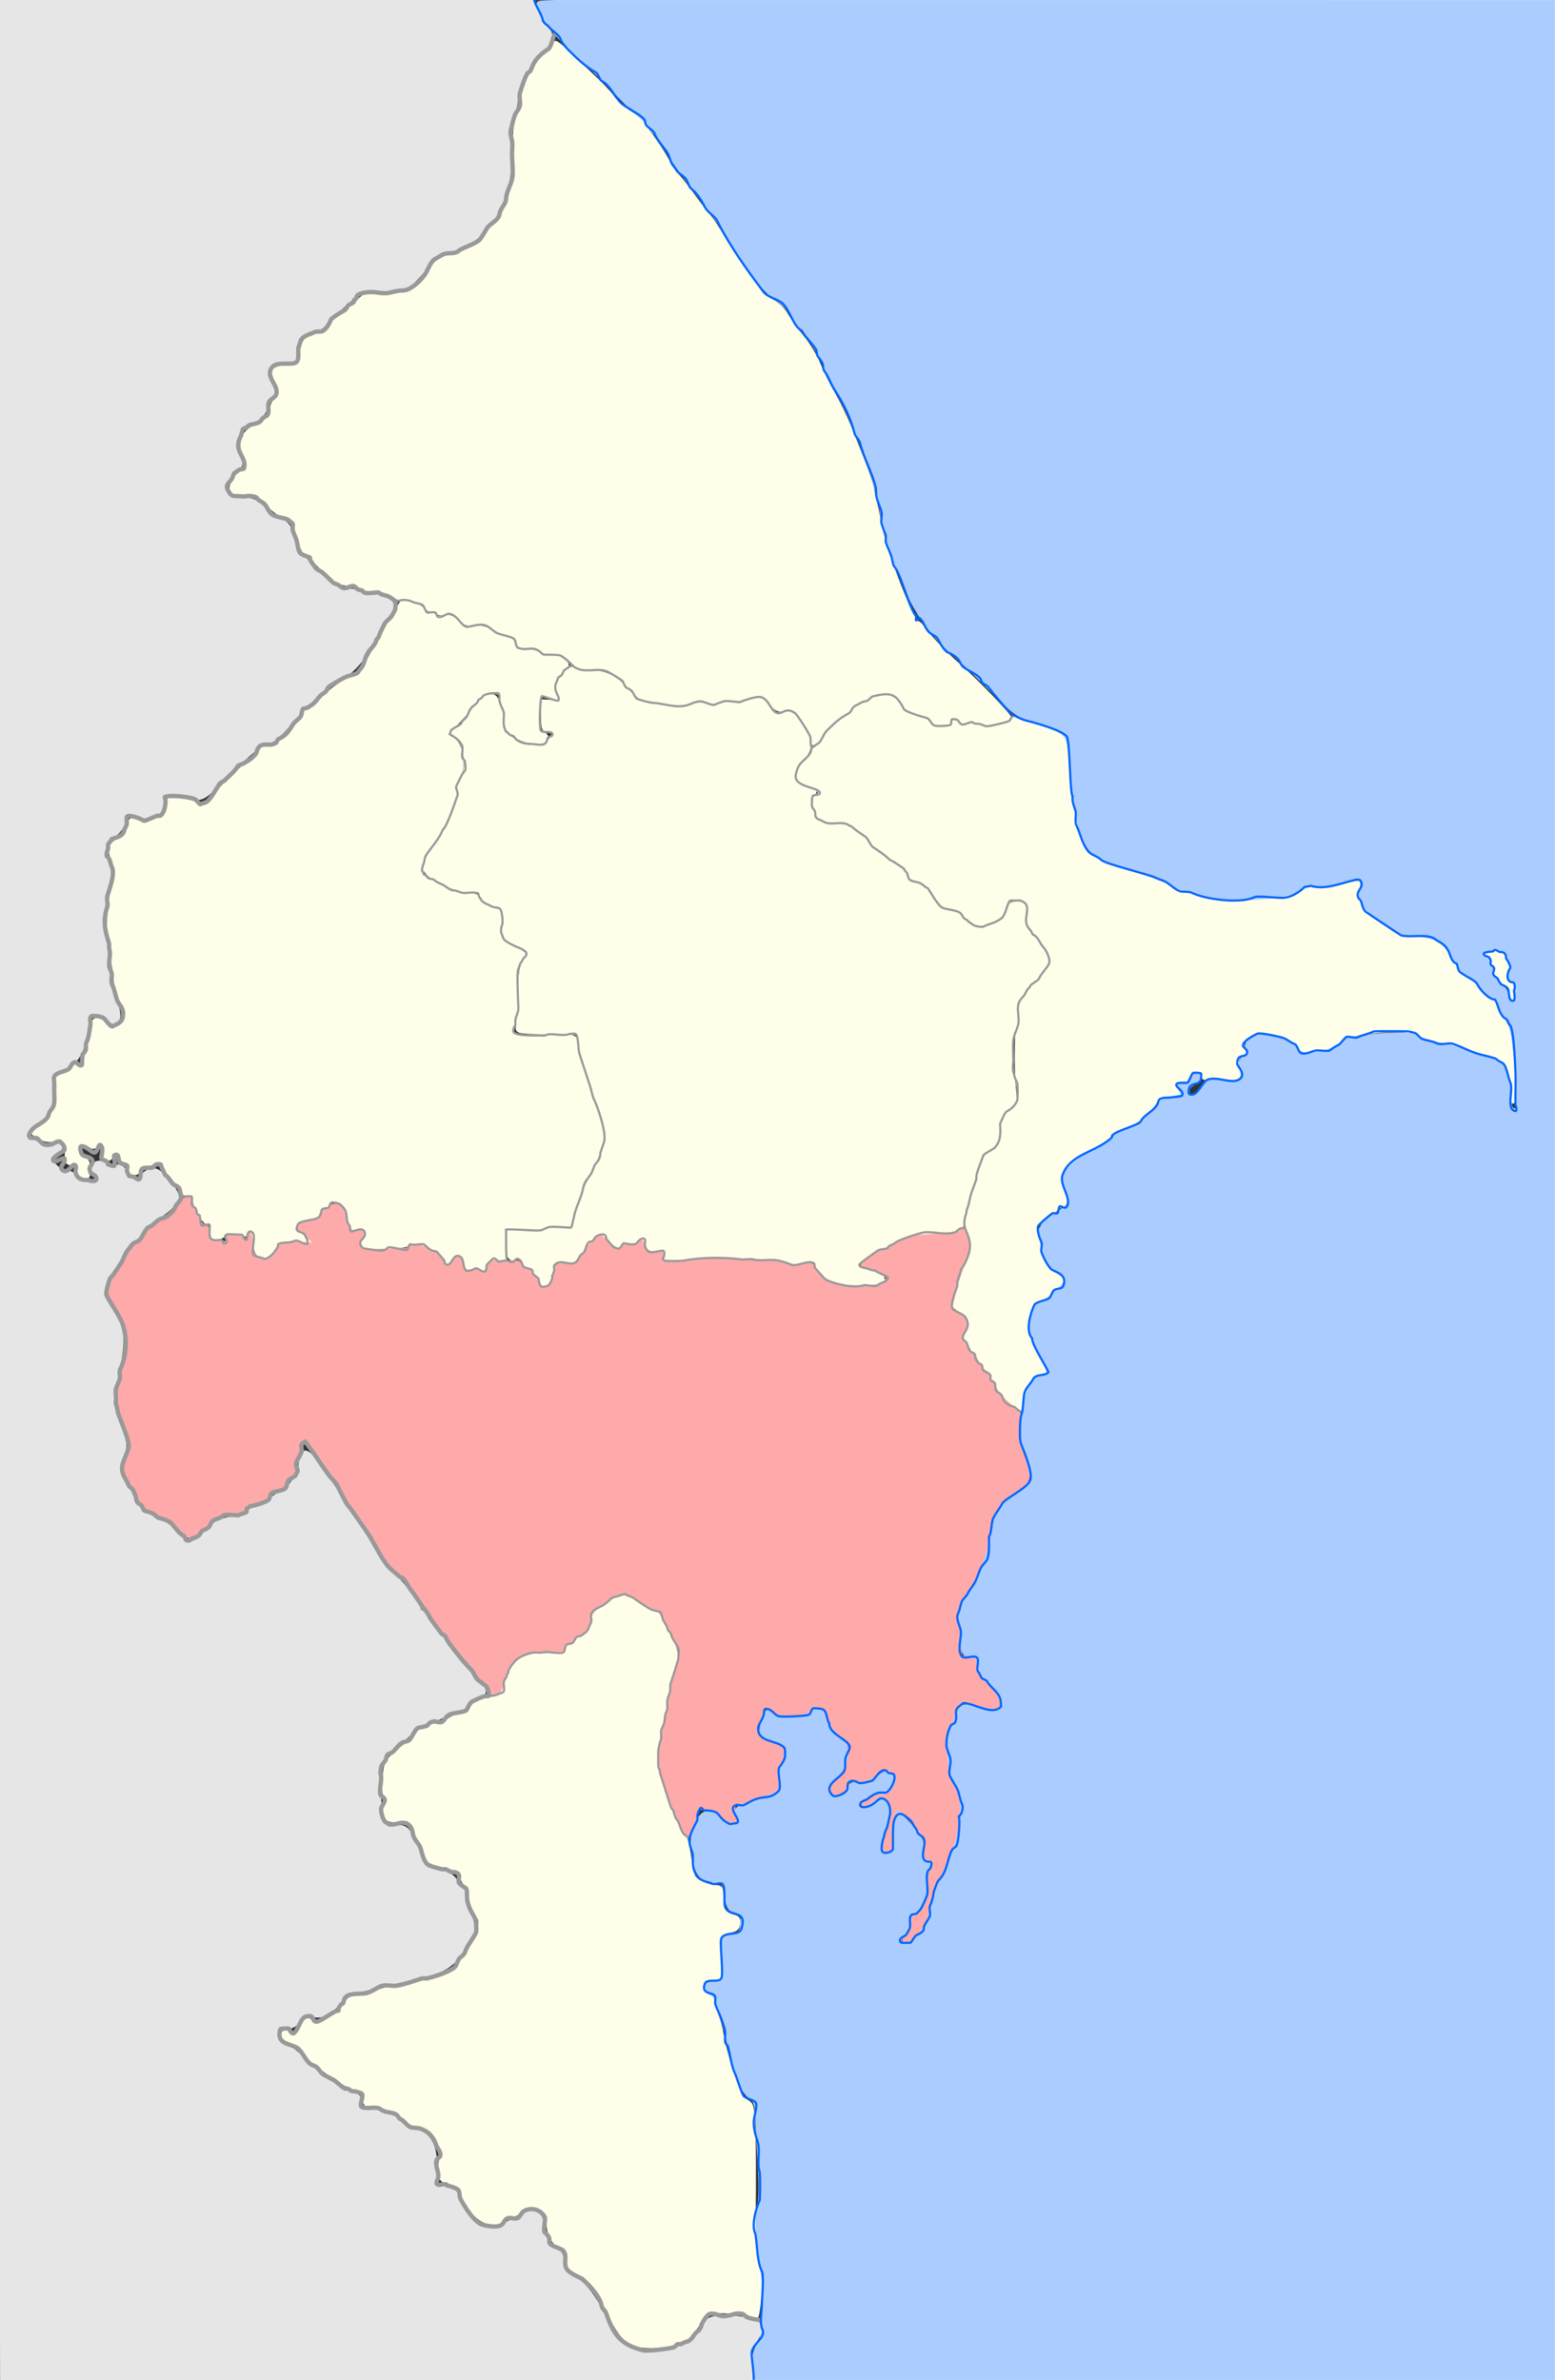
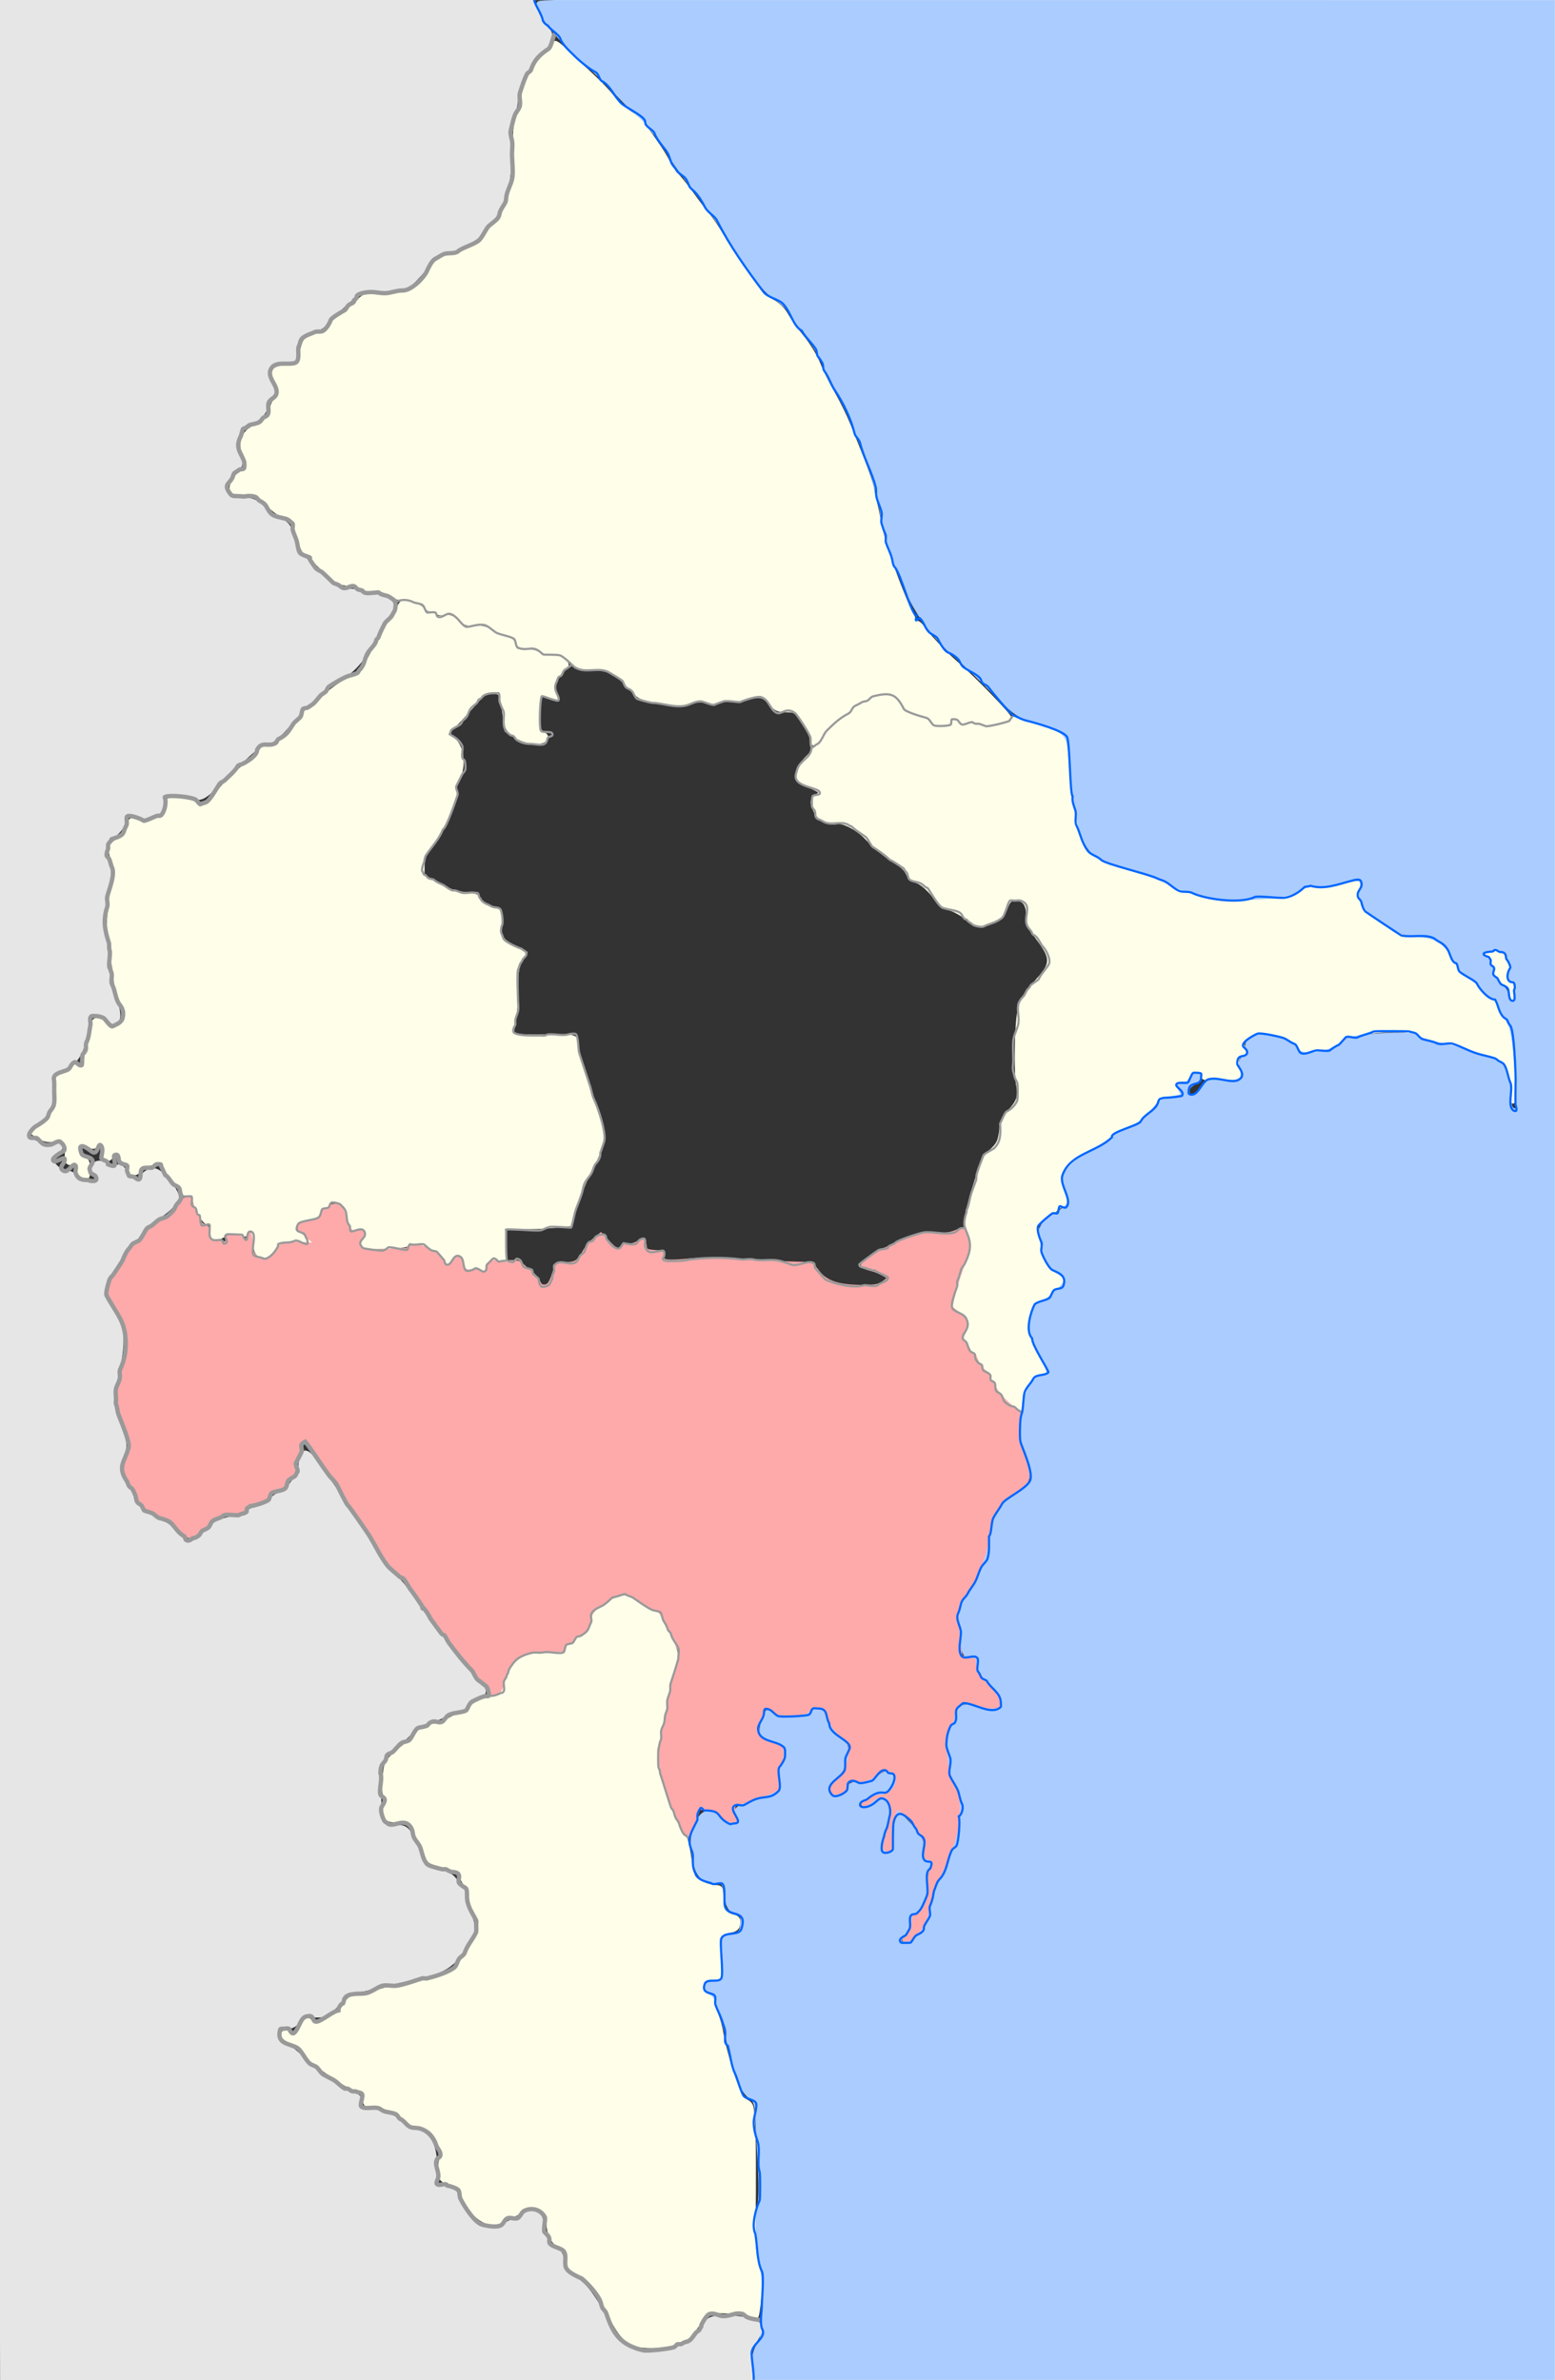
<svg xmlns="http://www.w3.org/2000/svg" xmlns:ns1="http://www.inkscape.org/namespaces/inkscape" xmlns:ns2="http://sodipodi.sourceforge.net/DTD/sodipodi-0.dtd" id="svg2" version="1.1" ns1:version="0.48.4 r9939" width="1441" height="2206" ns2:docname="Baku Governorate Geokchaysky uezd.svg">
  <rect width="100%" height="100%" fill="#333333" stroke="none" />
  <defs id="defs6" />
  <ns2:namedview pagecolor="#ffffff" bordercolor="#666666" borderopacity="1" objecttolerance="10" gridtolerance="10" guidetolerance="10" ns1:pageopacity="0" ns1:pageshadow="2" ns1:window-width="1920" ns1:window-height="1019" id="namedview4" showgrid="false" ns1:zoom="0.5" ns1:cx="1092.0056" ns1:cy="832.29003" ns1:window-x="1271" ns1:window-y="-9" ns1:window-maximized="1" ns1:current-layer="svg2" />
  <path style="fill:#fefee9;fill-opacity:1;stroke:#fefee9;stroke-width:4;stroke-miterlimit:4;stroke-opacity:1;stroke-dasharray:none" d="m 938.768,1302.686 c -6.718,-3.85 -11.062,-9.41 -17.876,-22.878 -3.226,-6.377 -6.699,-10.925 -12.587,-16.483 -1.925,-1.817 -3.5,-3.959 -3.5,-4.759 0,-0.8 -2.698,-5.452 -5.995,-10.338 -5.579,-8.266 -5.798,-9.261 -3.158,-14.349 3.558,-6.858 2.348,-10.411 -6.119,-17.969 l -6.721,-6 4.731,-17.475 c 2.602,-9.611 5.662,-18.611 6.801,-20 1.138,-1.389 3.06,-6.23 4.271,-10.758 1.768,-6.615 1.584,-9.956 -0.938,-17 -3.809,-10.637 -3.12,-15.77 6.282,-46.83 6.269,-20.709 8.272,-24.893 14.851,-31.028 6.491,-6.052 7.813,-8.755 9.025,-18.459 1.136,-9.089 2.778,-12.808 8.192,-18.548 7.84,-8.313 9.83,-14.359 7.712,-23.427 -1.912,-8.183 -1.867,-44.09 0.078,-62.474 1.571,-14.846 4.009,-19.683 17.396,-34.504 14.674,-16.246 14.75,-21.238 0.609,-40.049 -7.605,-10.117 -9.017,-13.418 -9.017,-21.079 0,-10.588 -3.709,-15.368 -11.926,-15.368 -4.704,0 -6.166,1.315 -8.81,7.923 -3.719,9.294 -10.11,14.034 -20.867,15.477 -6.66,0.893 -8.791,0.131 -15.083,-5.393 -4.03,-3.538 -10.81,-7.462 -15.068,-8.72 -5.52,-1.631 -10.086,-5.254 -15.915,-12.629 -4.817,-6.095 -10.93,-11.339 -14.883,-12.768 -3.91,-1.414 -7.684,-4.63 -9.047,-7.708 -1.286,-2.905 -5.277,-6.998 -8.87,-9.095 -9.598,-5.603 -21.312,-15.079 -29.011,-23.47 -8.071,-8.796 -22.801,-16.432 -28.319,-14.681 -7.163,2.274 -16.942,-3.604 -19.964,-11.999 -2.583,-7.175 -2.485,-7.9 1.5,-11.127 2.345,-1.898 4.263,-3.994 4.263,-4.656 0,-0.663 -4.95,-3.394 -11,-6.069 -6.742,-2.982 -11,-6.107 -11,-8.074 0,-4.533 4.84,-13.341 9.795,-17.825 2.313,-2.093 4.205,-4.43 4.205,-5.193 0,-1.566 9.869,-13.213 19.225,-22.688 17.481,-17.705 36.707,-29.304 48.571,-29.304 4.568,0 7.496,1.842 12.165,7.652 4.494,5.592 9.082,8.577 17.043,11.086 5.991,1.889 11.592,4.657 12.445,6.152 2.723,4.771 20.551,4.805 20.551,0.039 0,-2.567 0.737,-2.674 4.5,-0.651 4.409,2.37 17.586,3.915 31.5,3.693 3.85,-0.061 10.352,-1.756 14.449,-3.765 l 7.449,-3.653 20.551,6.804 c 11.303,3.742 22.028,8.546 23.832,10.675 2.32,2.737 3.692,9.888 4.686,24.42 2.934,42.914 7.912,67.395 16.415,80.737 3.627,5.692 19.445,13.037 44.618,20.719 11.55,3.525 25.5,8.905 31,11.955 5.5,3.05 18.328,7.617 28.507,10.148 17.515,4.355 20.356,4.504 53,2.79 30.903,-1.623 35.15,-2.279 40.802,-6.306 4.767,-3.396 9.096,-4.494 17.711,-4.494 6.271,0 16.74,-1.383 23.263,-3.073 13.71,-3.553 16.459,-2.743 13.41,3.948 -1.692,3.713 -1.353,6.557 1.575,13.209 2.996,6.807 7.164,10.786 21.155,20.197 16.256,10.934 18.199,11.72 29,11.723 16.456,0.004 23.789,4.361 34.584,20.543 4.97,7.45 11.579,15.214 14.686,17.253 3.108,2.039 8.294,6.914 11.525,10.834 3.231,3.92 7.57,7.665 9.641,8.323 2.071,0.657 5.199,4.536 6.951,8.62 1.751,4.083 4.972,9.675 7.156,12.425 5.22,6.572 8.023,26.977 7.692,56 -0.256,22.475 -0.294,22.658 -1.664,8 -1.677,-17.947 -4.243,-24.914 -10.399,-28.24 -9.813,-5.302 -43.084,-15.905 -52.471,-16.722 -5.431,-0.473 -14.29,-3.15 -19.685,-5.949 -8.488,-4.404 -12.361,-5.089 -28.756,-5.089 -10.421,0 -20.735,0.957 -22.921,2.127 -2.186,1.17 -7.482,2.175 -11.771,2.234 -5.136,0.071 -9.023,1.463 -11.39,4.078 -5.546,6.128 -12.489,8.905 -25.942,10.375 -10.873,1.188 -12.477,0.915 -13.498,-2.3 -1.605,-5.056 -10.116,-9.615 -23.449,-12.561 -12.454,-2.752 -18.256,-1.879 -25.619,3.856 -4.349,3.387 -4.638,4.409 -2.543,9.006 1.949,4.277 1.857,5.186 -0.524,5.186 -4.906,0 -7.152,6.749 -4.545,13.656 1.285,3.405 1.656,6.872 0.823,7.705 -0.832,0.832 -8.62,1.542 -17.306,1.576 -13.39,0.053 -15.932,-0.47 -16.709,-3.437 -1.343,-5.132 -8.328,-4.266 -12.107,1.5 -2.035,3.106 -5.153,5 -8.23,5 -4.982,0 -6.906,4.558 -2.954,7 4.043,2.499 1.794,4.501 -6.273,5.583 -6.848,0.918 -9.854,2.917 -17.451,11.602 -6.686,7.644 -13.066,12.289 -23.495,17.107 -7.874,3.638 -14.788,7.842 -15.363,9.342 -0.576,1.5 -8.232,6.465 -17.014,11.034 -17.204,8.951 -28.403,19.655 -28.403,27.149 0,2.573 1.344,8.488 2.986,13.143 2.94,8.332 2.6,12.039 -1.104,12.039 -1.035,0 -3.457,1.365 -5.382,3.034 -1.925,1.669 -6.945,5.874 -11.156,9.345 l -7.656,6.31 1.393,12.155 c 1.733,15.119 6.562,24.882 15.788,31.919 8.284,6.319 9.068,10.599 2.404,13.132 -2.6,0.989 -5.287,3.257 -5.972,5.041 -0.685,1.784 -4.469,4.591 -8.41,6.237 -4.868,2.034 -8.083,5.19 -10.028,9.845 -4.873,11.662 -3.577,21.866 5.137,40.462 4.4,9.389 8,17.334 8,17.656 0,0.321 -1.933,0.872 -4.296,1.223 -6.628,0.986 -15.76,13.773 -17.331,24.267 l -1.374,9.18 -7.037,-4.033 0,0 z" id="path4904" ns1:connector-curvature="0" />
  <path style="fill:#ffaaaa;fill-opacity:1;stroke:#ffaaaa;stroke-width:4;stroke-miterlimit:4;stroke-opacity:1;stroke-dasharray:none" d="m 840.66,1793.64 c 2.28,-2.898 4.145,-7.817 4.145,-10.93 0,-3.603 1.446,-6.434 3.979,-7.79 6.182,-3.309 10.745,-13.778 12.207,-28.011 0.735,-7.15 1.975,-14.938 2.757,-17.307 1.096,-3.319 0.464,-4.611 -2.755,-5.633 -3.603,-1.144 -4.116,-2.729 -3.733,-11.543 0.293,-6.74 -0.407,-10.501 -2.059,-11.052 -1.377,-0.459 -4.288,-4.333 -6.47,-8.609 -2.181,-4.276 -6.736,-9.207 -10.122,-10.958 -5.742,-2.969 -6.341,-2.938 -8.917,0.459 -1.7,2.242 -2.785,8.855 -2.824,17.205 -0.048,10.338 -0.797,13.844 -3.15,14.747 -5.356,2.055 -5.522,-0.692 -1.087,-18.079 4.659,-18.266 4.092,-26.062 -2.138,-29.396 -2.964,-1.586 -5.444,-1.076 -10.774,2.218 -3.808,2.353 -8.047,3.897 -9.42,3.429 -3.116,-1.061 12.972,-9.481 18.114,-9.481 4.719,0 9.668,-5.357 11.414,-12.355 1.146,-4.595 0.442,-5.818 -4.956,-8.609 -6.192,-3.202 -6.407,-3.153 -13.508,3.082 -6.45,5.663 -8.144,6.209 -15.949,5.139 -8.136,-1.115 -8.874,-0.826 -10.797,4.232 -2.317,6.094 -5.165,8.435 -10.314,8.48 -5.712,0.05 -4.074,-6.765 3.5,-14.563 4.054,-4.174 7,-9.228 7,-12.008 0,-2.64 1.05,-7.813 2.333,-11.494 2.267,-6.503 2.078,-6.924 -6.651,-14.798 -5.637,-5.085 -10.294,-11.644 -12.499,-17.605 -3.223,-8.712 -4.064,-9.5 -10.135,-9.5 -4.04,0 -7.069,1.169 -7.772,3 -0.88,2.293 -4.643,3 -15.969,3 -10.732,0 -15.504,-0.827 -17.308,-3 -3.26,-3.929 -10,-3.862 -10,0.099 0,1.705 -1.438,5.879 -3.195,9.277 -4.585,8.867 -1.284,14.815 11.071,19.95 11.66,4.846 13.083,7.507 9.104,17.03 -1.639,3.923 -2.98,11.412 -2.98,16.643 0,10.676 -2.142,13.36 -12.191,15.274 -3.745,0.714 -9.24,2.519 -12.21,4.012 -2.97,1.493 -7.724,2.714 -10.563,2.714 -6.326,0 -8.119,4.018 -5.345,11.975 1.859,5.332 1.661,6.025 -1.726,6.025 -2.104,0 -6.783,-2.572 -10.396,-5.715 -3.613,-3.143 -9.918,-6.329 -14.011,-7.08 -6.966,-1.278 -7.519,-1.008 -8.645,4.215 -1.664,7.715 -7.228,20.58 -8.901,20.58 -2.279,0 -15.35,-29.826 -20.863,-47.603 -6.195,-19.977 -6.285,-23.932 -1.152,-50.618 5.931,-30.834 7.792,-39.243 12.364,-55.873 l 4.151,-15.095 -9.549,-19.364 c -6.399,-12.976 -10.936,-19.788 -13.756,-20.651 -2.314,-0.708 -9.363,-4.443 -15.665,-8.3 -13.479,-8.249 -17.605,-8.016 -33.056,1.868 -6.492,4.153 -10.829,8.506 -11.592,11.636 -2.487,10.201 -5.417,15.896 -8.717,16.944 -1.866,0.592 -7.134,4.672 -11.708,9.066 -8.101,7.784 -8.679,7.99 -22.472,7.99 -23.481,0 -34.316,8.756 -38.982,31.5 -0.733,3.575 -2.088,6.5 -3.011,6.5 -0.923,0 -3.101,0.546 -4.841,1.214 -2.059,0.79 -3.164,0.115 -3.164,-1.933 0,-1.731 -2.925,-6.185 -6.5,-9.898 -3.575,-3.713 -12.35,-14.178 -19.5,-23.256 -7.15,-9.078 -15.312,-19.345 -18.139,-22.816 -2.826,-3.471 -11.959,-16.211 -20.296,-28.311 -8.336,-12.1 -17.959,-24.059 -21.383,-26.576 -3.424,-2.517 -8.618,-8.367 -11.542,-13 -2.923,-4.633 -12.659,-19.674 -21.635,-33.424 -8.976,-13.75 -18.949,-29.223 -22.163,-34.384 -3.213,-5.161 -11.113,-16.684 -17.555,-25.606 -15.837,-21.935 -17.763,-21.285 -22.639,7.635 -0.616,3.655 -3.264,8.789 -5.885,11.409 -2.62,2.62 -4.764,5.634 -4.764,6.696 0,1.063 -2.634,2.51 -5.853,3.217 -3.219,0.707 -7.262,3.437 -8.985,6.065 -1.877,2.865 -5.962,5.311 -10.196,6.105 -3.885,0.729 -8.36,3.175 -9.943,5.436 -2.045,2.92 -5.448,4.255 -11.746,4.611 -10.613,0.599 -17.875,4.163 -27.277,13.387 -10.739,10.535 -13.905,10.742 -22.932,1.498 -4.264,-4.367 -12.773,-10.439 -18.91,-13.493 -13.512,-6.726 -15.108,-8.612 -27.957,-33.043 -4.666,-8.871 -4.707,-9.354 -1.5,-17.37 4.501,-11.248 4.22,-14.865 -2.701,-34.84 -6.31,-18.211 -7.141,-24.999 -4.226,-34.525 0.976,-3.189 3.357,-12.578 5.292,-20.864 4.534,-19.418 2.985,-29.85 -7.349,-49.47 -9.118,-17.312 -9.032,-19.95 1.15,-35.464 3.61,-5.5 7.739,-12.25 9.176,-15 3.502,-6.7 26.644,-29.15 33.402,-32.403 2.968,-1.429 8.132,-6.367 11.475,-10.975 6.295,-8.677 13.044,-11.311 13.123,-5.122 0.025,1.925 1.804,5.75 3.956,8.5 2.151,2.75 3.931,6.659 3.956,8.687 0.025,2.028 1.844,4.158 4.044,4.733 2.512,0.657 4,2.728 4,5.568 0,5.531 2.997,8.121 11.5,9.94 5.695,1.218 6.5,0.875 6.5,-2.769 0,-5.277 8.922,-5.754 14.428,-0.771 3.543,3.207 3.804,3.154 4.885,-0.978 1.934,-7.397 4.371,-2.897 3.192,5.895 -1.28,9.541 2.317,13.695 11.858,13.695 4.198,0 6.73,-1.745 10.118,-6.975 4.729,-7.3 7.972,-8.278 24.018,-7.24 8.875,0.574 9.537,-1.93 2.398,-9.069 -6.648,-6.649 -5.537,-9.131 5.249,-11.726 5.627,-1.354 9.519,-3.619 10.68,-6.216 2.467,-5.52 12.77,-10.008 16.939,-7.378 1.741,1.098 4.586,6.858 6.324,12.8 3.04,10.399 3.397,10.78 9.535,10.176 6.855,-0.675 7.867,1.296 3.915,7.623 -2.001,3.204 -1.908,4.463 0.5,6.739 3.369,3.184 21.493,5.641 23.048,3.125 0.563,-0.911 5.499,-1.127 10.968,-0.479 6.796,0.805 9.944,0.456 9.944,-1.101 0,-3.417 15.067,-2.813 18,0.721 1.369,1.65 3.664,3 5.1,3 1.436,0 4.88,2.9 7.653,6.444 l 5.043,6.444 4.801,-4.511 c 5.194,-4.88 8.218,-3.44 9.713,4.622 0.625,3.373 2.41,4.032 11.377,4.206 9.294,0.18 10.851,-0.363 12.35,-4.306 2.055,-5.405 5.227,-7.707 6.897,-5.005 0.666,1.078 5.57,1.65 10.897,1.27 7.032,-0.502 10.538,0.203 12.801,2.572 1.714,1.795 5.485,5.063 8.38,7.263 2.895,2.2 6.103,6.087 7.129,8.639 1.318,3.278 3.184,4.451 6.362,4 3.413,-0.485 5.298,-3.05 7.82,-10.639 3.238,-9.745 3.526,-10.002 11.284,-10.076 9.08,-0.087 12.255,-2.176 17.316,-11.394 1.971,-3.591 6.168,-8.621 9.326,-11.178 l 5.741,-4.648 6.741,7.148 c 7.38,7.825 9.604,8.564 13.098,4.354 1.275,-1.536 3.993,-2.356 6.041,-1.82 2.047,0.535 5.999,-0.518 8.781,-2.341 4.978,-3.262 5.069,-3.225 5.704,2.32 0.583,5.089 1.478,5.694 9.243,6.254 7.359,0.53 8.426,1.158 7.41,4.359 -1.535,4.835 4.319,5.588 26.355,3.389 9.909,-0.989 30.417,-0.708 52,0.713 19.601,1.29 41.072,2.375 47.713,2.411 11.662,0.063 12.275,0.331 17.919,7.834 7.27,9.665 19.323,13.675 41.099,13.675 12.634,0 16.327,-0.755 20.764,-4.245 l 5.396,-4.245 -5.793,-3.523 c -3.186,-1.938 -8.633,-4.147 -12.104,-4.909 -3.471,-0.762 -6.774,-2.136 -7.341,-3.054 -1.168,-1.89 14.516,-14.025 18.127,-14.025 1.295,0 6.386,-2.253 11.314,-5.008 14.056,-7.856 27.188,-11.194 38.669,-9.829 6.968,0.829 12.421,0.245 17.487,-1.872 6.902,-2.884 7.488,-2.841 9.375,0.685 3.224,6.024 2.256,18.303 -2.208,28.024 -2.273,4.95 -5.962,16.149 -8.196,24.886 l -4.063,15.886 7.24,5.808 c 7.651,6.138 8.697,10.033 4.923,18.318 -1.866,4.095 -1.73,5.769 0.696,8.594 1.657,1.929 3.572,5.083 4.255,7.008 0.683,1.925 2.064,3.5 3.071,3.5 1.006,0 2.358,1.575 3.005,3.5 1.75,5.213 5.845,11.102 9.791,14.083 1.925,1.454 3.5,3.943 3.5,5.53 0,1.588 0.9,2.887 2,2.887 1.1,0 2.034,1.575 2.075,3.5 0.09,4.195 10.749,16.456 18.431,21.2 5.213,3.22 5.498,4.169 5.358,17.85 -0.1,9.803 1.184,18.249 3.994,26.263 6.988,19.93 5.483,24.074 -13.469,37.08 -11.892,8.161 -20.389,27.47 -20.389,46.331 0,6.949 -9.46,27.809 -19.846,43.765 l -7.154,10.989 0.609,22.878 c 0.335,12.583 1.063,23.613 1.618,24.511 0.555,0.898 4.106,1.633 7.891,1.633 6.533,0 6.882,0.355 6.882,7.008 0,5.602 1.832,8.911 9.137,16.5 19.337,20.089 15.643,26.901 -10.47,19.31 -10.23,-2.974 -11.202,-2.954 -14.808,0.31 -2.123,1.921 -3.859,5.757 -3.859,8.525 0,2.768 -1.348,6.522 -2.995,8.342 -3.796,4.195 -6.82,19.971 -4.812,25.104 0.839,2.146 1.59,8.311 1.667,13.702 0.089,6.223 2.012,13.626 5.267,20.279 2.82,5.763 5.119,13.503 5.11,17.199 -0.034,13.46 -3.644,34.961 -6.679,39.78 -1.711,2.717 -4.237,8.54 -5.612,12.94 -1.375,4.4 -4.179,10.394 -6.231,13.32 -2.052,2.926 -5.202,11.476 -7.001,19 -4.645,19.426 -8.772,28.866 -15.38,35.18 -7.726,7.382 -13.238,7.552 -7.478,0.23 z" id="path4902" ns1:connector-curvature="0" />
  <path style="fill:#aaccff;fill-opacity:1;stroke:#aaccff;stroke-width:5.657;stroke-miterlimit:4;stroke-opacity:1;stroke-dasharray:none" d="m 699.934,2193.603 c -0.941,-7.192 0.285,-13.55 3.808,-19.748 4.395,-7.734 5.061,-14.268 4.325,-42.426 -0.479,-18.307 -2.344,-42.004 -4.146,-52.66 -2.445,-14.461 -2.466,-22.077 -0.084,-30.029 2.096,-6.995 2.525,-21.223 1.25,-41.436 -1.068,-16.93 -2.173,-37.436 -2.456,-45.568 -0.4,-11.517 -1.846,-15.72 -6.54,-19.016 -7.509,-5.272 -13.478,-19.93 -19.156,-47.044 -5.197,-24.816 -13.909,-48.623 -18.333,-50.098 -4.294,-1.431 -4.003,-6.226 0.382,-6.28 9.389,-0.115 12.021,-5.495 12.021,-24.575 0,-19.045 0.038,-19.139 8.485,-20.604 7.131,-1.237 8.627,-2.937 9.372,-10.653 0.733,-7.593 -0.334,-9.646 -6.169,-11.864 -5.595,-2.127 -7.455,-5.347 -8.986,-15.555 -1.742,-11.616 -2.674,-12.872 -9.554,-12.872 -12.272,0 -17.648,-6.045 -20.315,-22.841 -1.886,-11.88 -1.403,-18.055 2.143,-27.363 5.15,-13.52 10.604,-15.19 20.781,-6.364 11.815,10.248 24.466,6.103 17.07,-5.593 -2.14,-3.383 1.192,-5.388 17.512,-10.538 11.085,-3.498 21.089,-7.872 22.231,-9.721 1.143,-1.849 1.415,-7.446 0.605,-12.437 -0.84,-5.179 -0.124,-9.909 1.667,-11.016 1.727,-1.067 3.14,-6.127 3.14,-11.244 0,-8.277 -1.289,-9.81 -11.684,-13.893 -11.042,-4.338 -11.584,-5.087 -9.87,-13.658 2.246,-11.232 3.759,-12.85 8.024,-8.585 4.944,4.944 31.864,4.277 36.157,-0.896 5.412,-6.522 8.393,-5.154 13.048,5.988 2.351,5.627 7.803,13.199 12.115,16.827 6.408,5.392 7.596,8.302 6.506,15.933 -0.734,5.135 -4.978,13.516 -9.431,18.626 -8.814,10.115 -9.229,11.411 -5.528,17.255 3.406,5.379 17.419,1.63 19.187,-5.133 0.84,-3.212 3.19,-4.721 6.149,-3.947 5.007,1.309 15.333,-2.275 23.636,-8.203 3.596,-2.568 5.701,-2.649 8.04,-0.31 4.845,4.845 -1.49,14.382 -9.554,14.382 -7.307,0 -21.743,8.256 -21.743,12.435 0,5.518 9.056,5.701 14.993,0.304 12.886,-11.715 16.9,-0.089 8.982,26.015 -3.728,12.29 -3.742,14.511 -0.111,18.142 6.656,6.655 13.807,-1.003 11.654,-12.48 -0.927,-4.939 -0.545,-12.021 0.849,-15.738 l 2.533,-6.757 10.249,10.808 c 8.207,8.654 10.249,13.023 10.249,21.92 0,8.105 1.175,11.112 4.342,11.112 3.549,0 3.755,1.096 1.13,6.002 -1.767,3.301 -2.462,9.755 -1.544,14.342 1.943,9.716 -4.81,24.91 -11.071,24.91 -2.499,0 -4.17,2.681 -4.17,6.69 0,3.679 -2.504,9.873 -5.564,13.763 -5.943,7.555 -5.051,10.66 3.061,10.66 11.059,0 22.456,-17.017 26.316,-39.296 0.915,-5.279 6.642,-19.916 12.728,-32.527 14.339,-29.714 17.734,-57.801 9.198,-76.101 -7.763,-16.644 -9.98,-40.897 -4.673,-51.126 2.303,-4.44 4.188,-10.397 4.188,-13.239 0,-8.089 5.108,-9.364 21.637,-5.399 24.472,5.871 27.882,-5.53 8.11,-27.116 -5.471,-5.973 -9.948,-13.794 -9.948,-17.379 0,-4.961 -1.592,-6.518 -6.665,-6.518 -6.184,0 -6.796,-1.413 -8.484,-19.571 -1.867,-20.089 -0.799,-26.776 5.457,-34.169 8.327,-9.84 20.555,-39.25 21.988,-52.881 2.073,-19.732 8.185,-30.575 23.199,-41.158 6.899,-4.863 13.285,-11.177 14.191,-14.031 0.906,-2.854 -1.131,-13.539 -4.527,-23.744 -5.446,-16.365 -5.838,-20.824 -3.319,-37.794 3.113,-20.974 9.796,-34.038 17.412,-34.038 8.56,0 8.336,-2.863 -1.91,-24.439 -9.35,-19.689 -9.817,-21.936 -6.711,-32.302 1.836,-6.128 4.965,-11.141 6.953,-11.141 4.812,0 24.442,-17.61 24.442,-21.927 0,-1.869 -3.234,-5.517 -7.186,-8.107 -8.799,-5.765 -12.954,-13.156 -15.714,-27.949 -1.752,-9.388 -1.102,-12.397 3.817,-17.678 3.26,-3.5 7.032,-6.364 8.381,-6.364 1.349,0 5.156,-2.518 8.459,-5.595 5.524,-5.147 5.722,-6.538 2.471,-17.39 -3.159,-10.545 -2.954,-12.575 1.936,-19.154 3.008,-4.047 12.962,-11.588 22.12,-16.757 9.157,-5.169 17.349,-10.529 18.203,-11.911 0.854,-1.382 7.477,-5.133 14.717,-8.336 7.24,-3.203 18.631,-10.077 22.8,-17.081 6.839,-11.491 18.047,-11.302 13.762,-11.133 -7.433,0.294 10.669,-0.582 14.399,-3.696 -0.372,-1.944 -4.163,-7.81 -4.018,-9.14 0.145,-1.331 2.852,-1.626 7.727,-1.431 1.92,-3 7.543,-9.851 9.221,-7.213 1.19,1.871 -7.788,6.998 -9.227,8.799 -1.439,1.801 -1.308,4.794 -1.308,5.572 0,8.248 9.427,5.662 15.261,-3.241 4.445,-6.784 5.968,-7.25 18.325,-5.611 15.745,2.089 21.222,-1.969 18.312,-13.564 -1.328,-5.29 -0.584,-7.796 2.687,-9.051 3.097,-1.188 4.005,-3.798 2.88,-8.279 -1.2,-4.78 -0.066,-7.387 4.205,-9.673 9.3,-4.977 35.224,2.405 40.039,11.401 3.963,7.405 29.064,4.315 41.758,-5.141 8.011,-5.967 13.424,-7.201 37.403,-8.522 18.638,-1.027 29.312,-0.487 31.839,1.61 2.091,1.735 10.715,4.554 19.165,6.264 8.45,1.71 25.309,6.333 37.465,10.273 24.858,8.057 27.449,11.372 28.317,36.242 0.397,11.366 1.532,14.307 5.842,15.133 5.107,0.98 5.255,-0.615 3.278,-35.32 -1.271,-22.302 -3.68,-39.625 -6.235,-44.832 -2.291,-4.667 -6.223,-12.623 -8.739,-17.678 -2.516,-5.056 -6.167,-9.192 -8.114,-9.192 -1.947,0 -6.064,-3.546 -9.15,-7.88 -3.086,-4.334 -8.656,-9.509 -12.379,-11.502 -3.722,-1.992 -9.239,-8.228 -12.259,-13.859 -9.159,-17.071 -16.962,-22.429 -35.055,-24.07 -12.476,-1.131 -19.906,-3.889 -31.855,-11.823 -16.955,-11.258 -22.191,-19.207 -20.045,-30.433 1.944,-10.171 -1.851,-11.367 -21.511,-6.78 -9.447,2.204 -19.685,3.351 -22.749,2.55 -3.065,-0.801 -9.76,1.062 -14.877,4.142 -14.594,8.782 -65.281,10.885 -92.174,3.824 -11.208,-2.943 -23.357,-7.302 -26.998,-9.688 -3.641,-2.386 -17.958,-7.77 -31.815,-11.965 -13.857,-4.195 -28.816,-9.706 -33.242,-12.248 -15.067,-8.651 -21.044,-28.991 -26.129,-88.929 -2.161,-25.473 -3.208,-26.635 -32.473,-36.078 -15.778,-5.091 -21.03,-8.768 -39.417,-27.596 -11.667,-11.947 -26.558,-26.307 -33.09,-31.909 -24.353,-20.888 -39.457,-42.464 -52.771,-75.383 -7.008,-17.327 -13.603,-37.618 -14.656,-45.092 -1.053,-7.474 -4.332,-22.826 -7.287,-34.116 -4.947,-18.901 -7.576,-26.315 -22.308,-62.911 -2.818,-7 -9.698,-20.805 -15.288,-30.677 -5.59,-9.872 -10.164,-19.061 -10.164,-20.42 0,-4.182 -11.432,-23.26 -21.074,-35.17 -5.038,-6.223 -10.614,-14.064 -12.392,-17.425 -1.778,-3.361 -7.636,-8.833 -13.018,-12.159 -10.051,-6.212 -27.823,-29.212 -43.798,-56.683 -4.976,-8.556 -17.129,-25.739 -27.008,-38.184 -9.879,-12.445 -22.74,-30.57 -28.581,-40.277 -5.841,-9.707 -16.207,-23.072 -23.035,-29.698 -6.829,-6.627 -18.394,-18.369 -25.7,-26.094 -7.306,-7.725 -17.041,-17.271 -21.632,-21.213 -26.514,-22.765 -49.634,-50.391 -49.634,-59.308 0,-2.121 139.083,-3.014 469.519,-3.014 l 469.519,0 0,1101.672 0,1101.672 -368.8,0 -368.8,0 -1.387,-10.607 0,0 z M 1404.981,918.689 c 0,-5.445 -1.411,-9.899 -3.135,-9.899 -1.912,0 -2.459,-2.695 -1.401,-6.909 3.575,-14.243 -7.281,-25.761 -20.92,-22.195 -5.564,1.455 -8.139,9.305 -3.053,9.305 1.432,0 3.382,3.542 4.333,7.872 0.951,4.33 4.87,11.528 8.71,15.996 3.84,4.468 6.981,9.836 6.981,11.927 0,2.091 1.909,3.803 4.243,3.803 2.963,0 4.243,-2.986 4.243,-9.899 z" id="path4890" ns1:connector-curvature="0" ns2:nodetypes="cssssssssscssssssssssscssssssssssssscsssssscsccssssssscsssssssssssssssssssssssssssssscssscscsssssssccssscssssssssssssssscssssssssssssssssssssssssssccccccccssssssssss" />
-   <path style="fill:#fefee9;fill-opacity:1;stroke:#fefee9;stroke-width:4;stroke-miterlimit:4;stroke-opacity:1;stroke-dasharray:none" d="m 587.358,2172.363 c -9.137,-4.242 -13.796,-10.311 -25.011,-32.58 -10.163,-20.179 -16.792,-28.006 -29.57,-34.913 -5.22,-2.822 -6.269,-4.673 -6.795,-12 -0.539,-7.498 -1.454,-9.03 -6.802,-11.386 -6.654,-2.933 -10.821,-11.238 -10.821,-21.57 0,-12.678 -18.557,-20.036 -27,-10.707 -1.991,2.2 -5.447,4 -7.681,4 -2.234,0 -6.041,1.86 -8.461,4.134 -9.042,8.495 -26.059,-1.087 -34.702,-19.541 -1.441,-3.076 -3.274,-6.943 -4.074,-8.593 -0.8,-1.65 -5.152,-4.307 -9.672,-5.905 -7.312,-2.585 -8.283,-3.686 -8.814,-10 -0.328,-3.902 0.268,-9.549 1.324,-12.549 3.951,-11.216 -11.527,-31.516 -24.047,-31.539 -2.269,0 -6.645,-2.637 -9.724,-5.85 -6.001,-6.263 -21.042,-12.157 -31.026,-12.157 -5.625,0 -6.124,-0.551 -6.124,-6.763 0,-6.28 -0.607,-6.918 -8.5,-8.947 -4.675,-1.201 -13.45,-5.815 -19.5,-10.253 -6.05,-4.438 -13.708,-9.823 -17.017,-11.966 -3.309,-2.143 -7.678,-6.708 -9.708,-10.144 -2.222,-3.761 -7.19,-7.747 -12.483,-10.016 -4.936,-2.116 -8.792,-5.116 -8.792,-6.84 0,-3.454 3.115,-4.122 5,-1.071 2.53,4.094 7.101,1.761 12.115,-6.183 4.959,-7.856 5.318,-8.045 8.974,-4.736 3.624,3.28 4.341,3.178 14.785,-2.107 7.007,-3.545 12.822,-8.342 16.079,-13.264 4.26,-6.437 6.227,-7.71 11.908,-7.71 3.743,0 11.005,-1.8 16.137,-4 5.132,-2.2 12.188,-4 15.679,-4 3.491,0 9.491,-0.934 13.334,-2.077 3.843,-1.142 11.269,-2.92 16.503,-3.951 18.583,-3.661 29.086,-9.672 36.255,-20.752 17.159,-26.519 18.341,-31.279 11.229,-45.22 -2.2,-4.312 -4,-10.576 -4,-13.92 0,-3.344 -1.728,-7.808 -3.84,-9.92 -2.112,-2.112 -4.137,-5.896 -4.5,-8.409 -0.517,-3.581 -2.823,-5.183 -10.66,-7.404 -17.328,-4.912 -20.832,-6.66 -22.174,-11.061 -2.306,-7.564 -13.523,-30.235 -15.711,-31.754 -1.164,-0.808 -6.33,-1.483 -11.481,-1.5 -10.726,-0.035 -12.77,-2.945 -10.515,-14.965 0.734,-3.91 0.467,-8.225 -0.592,-9.588 -2.228,-2.866 -0.35,-24.856 2.54,-29.752 2.176,-3.687 18.564,-17.726 20.691,-17.726 0.759,0 2.974,-2.7 4.924,-6 1.949,-3.3 5.24,-6 7.313,-6 2.073,0 4.325,-0.9 5.005,-2 0.68,-1.1 3.762,-2 6.848,-2 3.087,0 7.83,-1.744 10.54,-3.876 2.71,-2.132 7.557,-4.5 10.77,-5.264 3.213,-0.763 8.231,-3.93 11.151,-7.038 2.92,-3.107 7.87,-6.201 11,-6.875 16.376,-3.523 19.139,-5.511 21.703,-15.613 5.113,-20.141 15.46,-27.327 39.353,-27.332 13.607,0 15.51,-0.461 16.635,-4.003 0.698,-2.2 2.587,-4 4.198,-4 1.61,0 3.433,-1.316 4.05,-2.924 0.617,-1.608 2.901,-3.489 5.075,-4.179 4.809,-1.526 11.659,-12.264 11.67,-18.291 0.006,-3.088 3.126,-6.437 10.507,-11.274 15.683,-10.278 16.874,-10.328 31.523,-1.317 7.137,4.39 13.955,7.983 15.15,7.983 2.957,0 18.827,32.412 18.827,38.449 0,2.662 -1.377,8.879 -3.059,13.817 -2.672,7.843 -5.337,20.849 -12.854,62.735 -3.441,19.174 -2.42,29.654 4.951,50.831 7.908,22.719 16.656,42.169 18.967,42.169 0.845,0 2.619,7.408 3.943,16.462 1.324,9.054 3.26,18.056 4.302,20.003 2.207,4.124 14.121,9.534 20.995,9.534 4.364,0 4.756,0.811 4.756,9.857 0,10.734 2.956,15.303 11.249,17.384 3.93,0.986 4.842,2.332 4.36,6.432 -0.48,4.086 -2.026,5.472 -7.295,6.541 -10.555,2.142 -11.378,4.045 -10.702,24.761 l 0.613,18.77 -7.613,0.627 c -6.97,0.574 -7.666,1.176 -8.239,7.113 -0.514,5.328 0.289,6.902 4.5,8.821 2.843,1.296 5.126,4.002 5.126,6.079 0,2.059 1.43,7.089 3.178,11.179 1.748,4.09 3.903,11.936 4.788,17.436 1.885,11.71 8.177,33.888 14.13,49.797 2.767,7.396 5.932,12.138 9.269,13.886 4.717,2.471 5.133,3.888 6.023,20.486 0.882,16.444 1.011,47.534 0.407,97.831 -0.156,13.021 0.961,24.784 3.202,33.709 2.649,10.55 3.119,17.578 2.043,30.5 -0.769,9.235 -1.993,16.786 -2.719,16.779 -0.726,-0.01 -3.662,-1.234 -6.524,-2.728 -4.766,-2.487 -38.818,-3.418 -40.327,-1.102 -12.317,18.907 -16.666,24.058 -21.232,25.146 -2.881,0.686 -6.308,2.089 -7.617,3.117 -4.177,3.281 -31.008,3.805 -37.62,0.735 l 0,0 z" id="path4884" ns1:connector-curvature="0" />
+   <path style="fill:#fefee9;fill-opacity:1;stroke:#fefee9;stroke-width:4;stroke-miterlimit:4;stroke-opacity:1;stroke-dasharray:none" d="m 587.358,2172.363 c -9.137,-4.242 -13.796,-10.311 -25.011,-32.58 -10.163,-20.179 -16.792,-28.006 -29.57,-34.913 -5.22,-2.822 -6.269,-4.673 -6.795,-12 -0.539,-7.498 -1.454,-9.03 -6.802,-11.386 -6.654,-2.933 -10.821,-11.238 -10.821,-21.57 0,-12.678 -18.557,-20.036 -27,-10.707 -1.991,2.2 -5.447,4 -7.681,4 -2.234,0 -6.041,1.86 -8.461,4.134 -9.042,8.495 -26.059,-1.087 -34.702,-19.541 -1.441,-3.076 -3.274,-6.943 -4.074,-8.593 -0.8,-1.65 -5.152,-4.307 -9.672,-5.905 -7.312,-2.585 -8.283,-3.686 -8.814,-10 -0.328,-3.902 0.268,-9.549 1.324,-12.549 3.951,-11.216 -11.527,-31.516 -24.047,-31.539 -2.269,0 -6.645,-2.637 -9.724,-5.85 -6.001,-6.263 -21.042,-12.157 -31.026,-12.157 -5.625,0 -6.124,-0.551 -6.124,-6.763 0,-6.28 -0.607,-6.918 -8.5,-8.947 -4.675,-1.201 -13.45,-5.815 -19.5,-10.253 -6.05,-4.438 -13.708,-9.823 -17.017,-11.966 -3.309,-2.143 -7.678,-6.708 -9.708,-10.144 -2.222,-3.761 -7.19,-7.747 -12.483,-10.016 -4.936,-2.116 -8.792,-5.116 -8.792,-6.84 0,-3.454 3.115,-4.122 5,-1.071 2.53,4.094 7.101,1.761 12.115,-6.183 4.959,-7.856 5.318,-8.045 8.974,-4.736 3.624,3.28 4.341,3.178 14.785,-2.107 7.007,-3.545 12.822,-8.342 16.079,-13.264 4.26,-6.437 6.227,-7.71 11.908,-7.71 3.743,0 11.005,-1.8 16.137,-4 5.132,-2.2 12.188,-4 15.679,-4 3.491,0 9.491,-0.934 13.334,-2.077 3.843,-1.142 11.269,-2.92 16.503,-3.951 18.583,-3.661 29.086,-9.672 36.255,-20.752 17.159,-26.519 18.341,-31.279 11.229,-45.22 -2.2,-4.312 -4,-10.576 -4,-13.92 0,-3.344 -1.728,-7.808 -3.84,-9.92 -2.112,-2.112 -4.137,-5.896 -4.5,-8.409 -0.517,-3.581 -2.823,-5.183 -10.66,-7.404 -17.328,-4.912 -20.832,-6.66 -22.174,-11.061 -2.306,-7.564 -13.523,-30.235 -15.711,-31.754 -1.164,-0.808 -6.33,-1.483 -11.481,-1.5 -10.726,-0.035 -12.77,-2.945 -10.515,-14.965 0.734,-3.91 0.467,-8.225 -0.592,-9.588 -2.228,-2.866 -0.35,-24.856 2.54,-29.752 2.176,-3.687 18.564,-17.726 20.691,-17.726 0.759,0 2.974,-2.7 4.924,-6 1.949,-3.3 5.24,-6 7.313,-6 2.073,0 4.325,-0.9 5.005,-2 0.68,-1.1 3.762,-2 6.848,-2 3.087,0 7.83,-1.744 10.54,-3.876 2.71,-2.132 7.557,-4.5 10.77,-5.264 3.213,-0.763 8.231,-3.93 11.151,-7.038 2.92,-3.107 7.87,-6.201 11,-6.875 16.376,-3.523 19.139,-5.511 21.703,-15.613 5.113,-20.141 15.46,-27.327 39.353,-27.332 13.607,0 15.51,-0.461 16.635,-4.003 0.698,-2.2 2.587,-4 4.198,-4 1.61,0 3.433,-1.316 4.05,-2.924 0.617,-1.608 2.901,-3.489 5.075,-4.179 4.809,-1.526 11.659,-12.264 11.67,-18.291 0.006,-3.088 3.126,-6.437 10.507,-11.274 15.683,-10.278 16.874,-10.328 31.523,-1.317 7.137,4.39 13.955,7.983 15.15,7.983 2.957,0 18.827,32.412 18.827,38.449 0,2.662 -1.377,8.879 -3.059,13.817 -2.672,7.843 -5.337,20.849 -12.854,62.735 -3.441,19.174 -2.42,29.654 4.951,50.831 7.908,22.719 16.656,42.169 18.967,42.169 0.845,0 2.619,7.408 3.943,16.462 1.324,9.054 3.26,18.056 4.302,20.003 2.207,4.124 14.121,9.534 20.995,9.534 4.364,0 4.756,0.811 4.756,9.857 0,10.734 2.956,15.303 11.249,17.384 3.93,0.986 4.842,2.332 4.36,6.432 -0.48,4.086 -2.026,5.472 -7.295,6.541 -10.555,2.142 -11.378,4.045 -10.702,24.761 l 0.613,18.77 -7.613,0.627 c -6.97,0.574 -7.666,1.176 -8.239,7.113 -0.514,5.328 0.289,6.902 4.5,8.821 2.843,1.296 5.126,4.002 5.126,6.079 0,2.059 1.43,7.089 3.178,11.179 1.748,4.09 3.903,11.936 4.788,17.436 1.885,11.71 8.177,33.888 14.13,49.797 2.767,7.396 5.932,12.138 9.269,13.886 4.717,2.471 5.133,3.888 6.023,20.486 0.882,16.444 1.011,47.534 0.407,97.831 -0.156,13.021 0.961,24.784 3.202,33.709 2.649,10.55 3.119,17.578 2.043,30.5 -0.769,9.235 -1.993,16.786 -2.719,16.779 -0.726,-0.01 -3.662,-1.234 -6.524,-2.728 -4.766,-2.487 -38.818,-3.418 -40.327,-1.102 -12.317,18.907 -16.666,24.058 -21.232,25.146 -2.881,0.686 -6.308,2.089 -7.617,3.117 -4.177,3.281 -31.008,3.805 -37.62,0.735 z" id="path4884" ns1:connector-curvature="0" />
  <path style="fill:#fefee9;fill-opacity:1;stroke:#fefee9;stroke-width:4;stroke-miterlimit:4;stroke-opacity:1;stroke-dasharray:none" d="m 445.497,1175.431 c -0.957,-1.548 -3.644,-1.992 -7.255,-1.199 -4.972,1.092 -5.908,0.572 -7.033,-3.908 -1.928,-7.682 -6.948,-9.697 -12.11,-4.862 l -4.259,3.99 -3.741,-4.673 c -8.48,-10.591 -28.251,-17.261 -34.031,-11.481 -2.322,2.322 -37.827,3.459 -40.005,1.281 -0.758,-0.758 -0.19,-3.595 1.26,-6.306 3.458,-6.461 -0.402,-11.891 -7.234,-10.176 -4.065,1.02 -4.9,0.02 -7.617,-9.129 -1.678,-5.651 -4.076,-11.509 -5.328,-13.017 -2.547,-3.068 -13.787,-3.784 -13.787,-0.877 0,1.026 -1.754,2.422 -3.898,3.102 -2.144,0.68 -4.454,2.989 -5.133,5.13 -0.68,2.141 -3.651,4.429 -6.602,5.084 -10.879,2.413 -12.416,3.174 -14.578,7.213 -1.872,3.497 -1.34,4.846 3.502,8.886 l 5.709,4.763 -5,-0.333 c -12.189,-0.811 -18.183,0.467 -21.52,4.59 -8.427,10.412 -10.279,11.645 -14.933,9.935 -3.757,-1.38 -4.721,-3.541 -5.547,-12.436 -0.76,-8.177 -1.842,-10.925 -4.5,-11.43 -2.112,-0.401 -3.5,0.564 -3.5,2.433 0,2.498 -0.992,2.72 -5.13,1.147 -7.243,-2.754 -12.109,-2.426 -15.584,1.05 -1.65,1.65 -4.864,3 -7.143,3 -3.401,0 -4.143,-1.253 -4.143,-7 0,-5.438 -0.813,-7 -3.643,-7 -3.729,0 -12.357,-15.807 -12.357,-22.64 0,-2.251 -1.651,-3.361 -5,-3.361 -2.75,0 -5,-1.032 -5,-2.293 0,-1.261 -4.05,-6.622 -9,-11.914 -4.95,-5.292 -9,-11.01 -9,-12.707 0,-3.632 -5.728,-3.972 -16.5,-0.981 -4.27,1.186 -7.5,3.334 -7.5,4.989 0,1.598 -1.8,2.906 -4,2.906 -2.904,0 -4,-1.333 -4,-4.865 0,-3.016 -1.438,-5.322 -3.784,-6.066 -2.081,-0.661 -4.247,-2.971 -4.813,-5.135 -1.323,-5.058 -7.47,-5.108 -8.787,-0.072 -0.612,2.34 -2.138,3.429 -3.872,2.763 -1.653,-0.634 -2.396,-2.569 -1.758,-4.58 0.608,-1.915 0.538,-4.958 -0.154,-6.763 -1.406,-3.663 -8.831,-4.545 -8.831,-1.048 0,1.228 -1.575,1.737 -3.5,1.131 -13.068,-4.117 -12.5,-4.228 -12.5,2.446 0,4.605 1.223,6.833 4.593,8.369 3.685,1.679 4.574,3.646 4.5,9.951 -0.104,8.815 0.063,8.63 -5.224,5.801 -2.291,-1.226 -3.869,-4.176 -3.869,-7.233 0,-4.428 -0.711,-5.027 -5,-4.207 -5.092,0.973 -6.094,-1.164 -5.118,-10.911 0.189,-1.882 -0.676,-5.324 -1.921,-7.65 -1.914,-3.576 -3.435,-4.031 -9.848,-2.947 -5.713,0.965 -9.212,0.292 -14.174,-2.725 l -6.589,-4.007 7.411,-4.372 c 10.383,-6.126 15.239,-16.61 15.239,-32.898 l 0,-13.182 7.087,-2.961 c 3.898,-1.629 7.588,-4.266 8.2,-5.861 0.822,-2.143 2.071,-2.387 4.781,-0.937 5.216,2.792 5.388,2.671 6.467,-4.537 0.535,-3.575 2.433,-11.719 4.219,-18.098 1.785,-6.379 3.246,-13.804 3.246,-16.5 0,-6.142 5.826,-6.62 11,-0.902 4.35,4.807 8.589,5.065 14.555,0.887 5.768,-4.04 5.669,-10.499 -0.395,-25.73 -3.085,-7.75 -5.281,-18.32 -6.057,-29.157 -0.67,-9.35 -2.204,-21.592 -3.409,-27.204 -2.187,-10.185 -0.374,-33.968 3.872,-50.796 1.225,-4.854 0.834,-10.917 -1.276,-19.777 l -3.043,-12.777 4.876,-3.62 c 9.63,-7.149 12.02,-10.043 13.211,-15.998 0.936,-4.681 1.938,-5.703 4.438,-4.522 5.154,2.434 16.716,1.719 23.228,-1.437 4.356,-2.111 6.522,-5.016 7.905,-10.602 l 1.905,-7.694 10.564,0.876 c 5.81,0.482 12.153,2.278 14.095,3.993 4.837,4.269 10.724,1.697 17.821,-7.787 8.477,-11.329 22.693,-25.139 31.356,-30.462 4.205,-2.584 8.458,-6.834 9.45,-9.445 1.319,-3.471 3.345,-4.747 7.532,-4.747 8.872,0 24.937,-14.604 33.346,-30.312 1.086,-2.028 2.739,-3.688 3.673,-3.688 0.934,0 7.246,-5.315 14.026,-11.811 6.78,-6.496 17.711,-14.385 24.291,-17.531 12.755,-6.097 11.515,-4.453 30.92,-41.013 3.315,-6.245 7.021,-11.969 8.237,-12.72 1.216,-0.751 3.944,-5.41 6.062,-10.353 2.845,-6.637 4.681,-8.669 7.02,-7.771 1.742,0.669 5.559,1.807 8.482,2.53 2.923,0.723 6.49,2.969 7.928,4.991 1.437,2.022 4.309,3.677 6.382,3.677 2.073,0 4.375,0.981 5.116,2.18 0.803,1.3 4.023,1.678 7.976,0.936 5.53,-1.037 7.794,-0.22 13.662,4.932 6.047,5.309 8.035,5.987 14.174,4.835 5.501,-1.032 9.545,-0.16 17.609,3.795 5.758,2.824 12.057,5.604 13.998,6.177 1.942,0.574 4.394,3.316 5.45,6.094 1.634,4.298 3.196,5.061 10.47,5.115 4.702,0.035 10.297,1.385 12.432,3 2.135,1.615 7.621,2.936 12.19,2.936 5.494,0 9.424,1.233 11.602,3.641 3.089,3.414 2.928,3.992 -2.593,9.281 -6.922,6.631 -9.296,15.072 -5.982,21.264 2.061,3.851 1.926,4.252 -1.053,3.109 -10.782,-4.137 -12.446,-3.798 -13.768,2.809 -0.704,3.518 -1.279,11.124 -1.279,16.903 0,8.657 0.792,11.043 4.5,13.559 3.615,2.453 4.01,3.561 2.008,5.635 -4.037,4.184 -18.575,2.252 -27.045,-3.594 -7.443,-5.137 -8.303,-6.862 -10.271,-20.607 -2.799,-19.543 -3.053,-20 -11.137,-20 -6.493,0 -8.659,1.337 -16.273,10.044 -4.83,5.524 -12.723,14.152 -17.538,19.174 l -8.756,9.13 5.932,5.418 c 8.394,7.667 10.475,24.676 4.461,36.465 -2.289,4.486 -3.63,9.542 -2.98,11.236 2.261,5.891 -10.339,34.581 -22.547,51.337 -5.617,7.711 -7.165,11.738 -7.249,18.866 l -0.107,9.062 13.847,7.856 c 10.18,5.776 16.919,8.134 25.452,8.908 8.748,0.793 11.882,1.922 12.727,4.586 1.044,3.288 12.103,9.92 16.543,9.92 2.82,0 4.307,7.215 3.065,14.871 -1.491,9.191 1.929,14.334 13.4,20.146 l 9.89,5.012 -3.954,6.486 c -3.211,5.267 -3.956,10.088 -3.962,25.652 -0.004,10.542 -1.049,24.351 -2.321,30.688 -1.919,9.555 -1.834,11.84 0.5,13.387 1.548,1.026 14.73,1.617 29.295,1.312 28.275,-0.591 28.519,-0.509 28.519,9.643 0,2.678 5.559,21.998 12.354,42.932 12.217,37.642 12.325,38.174 9.752,48.213 -1.431,5.583 -5.565,15.394 -9.187,21.802 -3.622,6.408 -9.559,20.582 -13.194,31.498 l -6.609,19.847 -15.058,1.499 c -8.282,0.825 -22.168,1.314 -30.859,1.087 l -15.801,-0.412 1.157,15.295 1.157,15.295 -5.937,-1.304 c -6.477,-1.423 -11.261,1.315 -13.668,7.822 -1.032,2.79 -1.883,3.206 -2.967,1.452 l 0,0 z" id="path4880" ns1:connector-curvature="0" />
-   <path style="fill:#fefee9;fill-opacity:1;stroke:#fefee9;stroke-width:4;stroke-miterlimit:4;stroke-opacity:1;stroke-dasharray:none" d="m 499.424,1184.069 c -2.114,-3.926 -5.694,-8.119 -7.955,-9.317 -2.261,-1.199 -5.337,-3.909 -6.836,-6.022 -1.873,-2.641 -4.148,-3.486 -7.272,-2.702 -5.277,1.324 -6.931,-2.555 -6.975,-16.358 l -0.027,-8.537 14.5,0.105 c 7.975,0.058 21.542,-0.6 30.148,-1.463 l 15.648,-1.568 6.514,-20 c 3.583,-11 9.373,-25.035 12.868,-31.189 8.202,-14.445 12.984,-30.656 11.452,-38.822 -0.662,-3.527 -6.008,-21.218 -11.881,-39.313 -5.873,-18.095 -11.308,-37.101 -12.078,-42.234 l -1.4,-9.333 -28.386,-0.554 c -27.101,-0.529 -28.358,-0.735 -27.78,-4.554 0.333,-2.2 1.085,-15.7 1.67,-30 0.869,-21.25 1.763,-26.99 4.894,-31.419 2.107,-2.98 3.83,-6.34 3.83,-7.466 0,-1.126 -4.332,-4.242 -9.626,-6.925 -12.467,-6.318 -14.833,-9.401 -14.274,-18.611 0.783,-12.917 0.026,-16.664 -3.6,-17.829 -10.868,-3.492 -14.221,-5.492 -16.571,-9.882 -2.194,-4.1 -4.092,-4.868 -12.029,-4.868 -6.936,0 -13.314,-1.98 -24.162,-7.5 -12.978,-6.604 -14.809,-8.226 -15.334,-13.58 -0.397,-4.051 1.21,-8.723 4.814,-14 15.954,-23.357 27.953,-50.077 25.69,-57.208 -0.719,-2.265 0.541,-6.838 3.059,-11.106 5.982,-10.139 4.093,-30 -3.584,-37.677 l -5.16,-5.16 5.266,-4.385 c 2.897,-2.412 8.626,-8.885 12.733,-14.385 8.949,-11.986 12.407,-14.852 18.017,-14.936 4.463,-0.067 7.237,7.156 9.579,24.936 1.69,12.829 13.74,21.028 30.811,20.965 7.4,-0.027 10.38,-1.099 14.173,-5.097 5.009,-5.279 4.199,-7.939 -2.803,-9.202 -3.515,-0.634 -4,-2.295 -4,-13.694 l 0,-12.973 8.652,0.553 c 9.292,0.594 8.939,1.334 5.333,-11.176 -0.92,-3.193 0.113,-6.74 3.341,-11.469 5.496,-8.051 8.608,-9.62 13.687,-6.901 2.048,1.096 8.319,1.993 13.935,1.993 12.865,0 22.608,5.018 32.889,16.94 8.31,9.636 12.314,11.335 35.163,14.927 9.889,1.554 15.409,1.407 23.066,-0.616 6.734,-1.779 11.7,-2.047 15,-0.811 3.202,1.2 7.619,1.052 12.585,-0.421 4.208,-1.248 10.089,-1.734 13.067,-1.08 2.979,0.654 9.303,-0.182 14.055,-1.858 9.688,-3.418 11.434,-2.829 19.198,6.47 4.808,5.76 6.288,6.396 12.27,5.273 8.041,-1.508 11.1,0.571 17.678,12.018 8.231,14.324 8.261,19.368 0.174,29.048 -4.96,5.936 -7.093,10.465 -7.093,15.056 0,7.45 1.892,9.447 12.52,13.211 5.75,2.036 6.809,3.061 4.5,4.353 -6.571,3.677 -0.885,23.089 7.941,27.11 2.875,1.31 8.991,2.381 13.591,2.381 9.071,0 25.181,9.239 29.541,16.942 2.352,4.154 13.88,13.274 25.321,20.032 3.528,2.084 7.446,6.278 8.707,9.321 1.486,3.588 4.74,6.34 9.26,7.832 4.582,1.512 9.819,5.992 15.293,13.081 6.177,8 10.027,11.103 14.924,12.028 3.63,0.686 10.247,4.294 14.705,8.019 10.886,9.095 15.333,9.873 27.219,4.759 7.919,-3.407 10.734,-5.934 13.54,-12.157 2.872,-6.37 4.58,-7.857 9.025,-7.857 6.393,0 8.11,3.208 6.628,12.385 -0.911,5.644 0.414,8.621 9.023,20.275 5.55,7.513 10.644,15.401 11.32,17.53 1.354,4.266 -4.281,14.721 -11.288,20.942 -10.009,8.886 -15.772,19.248 -15.772,28.361 0,4.891 -1.441,13.849 -3.202,19.908 -3.164,10.885 -3.104,19.148 0.384,52.959 1.087,10.54 0.785,11.694 -4.196,16 -7.476,6.464 -10.986,14.032 -10.986,23.688 0,7.09 -1.122,9.252 -8.002,15.429 -5.587,5.015 -8.917,10.253 -11.035,17.354 -7.868,26.385 -12.964,46.002 -12.964,49.906 0,6.137 -7.901,8.786 -29,9.722 -15.703,0.697 -19.971,1.739 -33.443,8.171 -8.494,4.055 -15.957,7.372 -16.584,7.372 -2.705,0 -18.824,13.23 -18.895,15.508 -0.043,1.379 3.863,3.562 8.68,4.85 9.943,2.659 16.667,6.884 14.463,9.087 -2.742,2.742 -27.199,3.676 -38.283,1.463 -10.871,-2.171 -22.938,-10.624 -22.938,-16.068 0,-3.68 -4.721,-4.707 -13.023,-2.834 -4.566,1.03 -9.56,0.902 -12.743,-0.326 -8.527,-3.29 -67.838,-5.779 -86.524,-3.631 -20.991,2.413 -28.253,2.449 -26.821,0.132 2.759,-4.464 -1.438,-8.289 -8.491,-7.738 -6.156,0.481 -7.298,-0.125 -8.352,-4.432 -1.325,-5.413 -7.149,-7.707 -10.658,-4.198 -1.203,1.203 -5.083,2.188 -8.621,2.188 -3.538,0 -6.907,1.125 -7.485,2.5 -0.689,1.636 -3.042,0.255 -6.812,-4 -3.168,-3.575 -7.495,-6.468 -9.615,-6.428 -5.018,0.094 -12.563,6.786 -19.78,17.544 -4.901,7.307 -6.714,8.554 -11.927,8.209 -11.48,-0.76 -12.645,-0.129 -14.102,7.638 -1.557,8.301 -4.414,14.537 -6.661,14.537 -0.811,0 -3.205,-3.212 -5.319,-7.138 l 0,0 z" id="path4878" ns1:connector-curvature="0" />
  <path style="fill:#fefee9;fill-opacity:1;stroke:#fefee9;stroke-width:4;stroke-miterlimit:4;stroke-opacity:1;stroke-dasharray:none" d="m 752.297,684.706 c -0.034,-2.475 -3.42,-9.45 -7.525,-15.5 -7.115,-10.486 -7.868,-11 -16.111,-11 -6.862,0 -9.583,-1.088 -13.185,-5.274 -7.412,-8.614 -10.877,-9.572 -23.118,-6.393 -6.05,1.571 -12.79,2.392 -14.977,1.825 -2.187,-0.568 -7.137,-0.095 -11,1.049 -4.455,1.321 -8.827,1.406 -11.957,0.233 -3.31,-1.24 -8.247,-0.963 -15,0.842 -8.61,2.301 -12.671,2.246 -28.066,-0.379 -17.516,-2.988 -18.242,-3.332 -27,-12.787 -13.253,-14.308 -20.647,-18.099 -35.311,-18.108 -11.135,-0.006 -13.111,-0.676 -20.689,-7.007 -6.272,-5.24 -10.246,-7 -15.807,-7 -4.086,0 -9.176,-1.321 -11.311,-2.936 -2.135,-1.615 -7.563,-2.965 -12.061,-3 -6.66,-0.052 -8.585,-0.955 -10.366,-4.864 -1.32,-2.896 -5.216,-5.783 -9.821,-7.278 -4.199,-1.362 -10.176,-4.261 -13.284,-6.442 -4.335,-3.042 -7.748,-3.729 -14.664,-2.95 -7.992,0.901 -9.703,0.342 -15.099,-4.933 -5.096,-4.982 -7.158,-5.747 -12.681,-4.711 -3.755,0.704 -7.144,0.349 -7.869,-0.824 -0.701,-1.134 -3.049,-2.061 -5.219,-2.061 -2.17,0 -4.446,-1.306 -5.059,-2.903 -1.32,-3.441 -13.345,-7.746 -21.025,-7.527 -2.987,0.085 -8.84,-1.583 -13.007,-3.707 -4.166,-2.124 -10.813,-3.862 -14.77,-3.862 -3.957,0 -8.942,-1.321 -11.077,-2.936 -2.135,-1.615 -7.032,-2.997 -10.882,-3.071 -3.85,-0.074 -8.942,-1.228 -11.315,-2.564 -4.257,-2.396 -18.61,-15.705 -24.935,-23.119 -1.788,-2.095 -4.316,-4.165 -5.619,-4.6 -1.303,-0.434 -3.981,-6.986 -5.951,-14.558 -3.576,-13.746 -7.668,-19.152 -14.498,-19.152 -1.955,0 -8.198,-4.5 -13.875,-10 -9.797,-9.493 -10.869,-10 -21.126,-10 -8.132,0 -11.114,-0.805 -12.053,-3.252 -1.577,-4.11 3.66,-13.138 9.106,-15.697 5.517,-2.592 6.163,-6.486 2.614,-15.762 -4.602,-12.028 -1.484,-21.251 8.885,-26.29 11.716,-5.693 14.494,-8.506 15.924,-16.13 0.694,-3.7 2.518,-7.77 4.053,-9.044 3.575,-2.967 3.549,-9.523 -0.071,-18.187 -1.587,-3.797 -2.151,-8 -1.267,-9.43 0.877,-1.419 6.44,-3.172 12.362,-3.895 l 10.767,-1.314 2,-10 c 2.67,-13.351 3.726,-14.622 14.387,-17.306 6.514,-1.64 10.062,-3.895 12.319,-7.826 1.743,-3.037 5.448,-6.921 8.232,-8.63 2.784,-1.709 9.472,-7.288 14.861,-12.396 9.158,-8.681 10.335,-9.213 18,-8.141 4.511,0.631 13.975,0.163 21.031,-1.039 10.542,-1.797 14.336,-3.575 21.278,-9.974 4.647,-4.283 9.486,-10.293 10.755,-13.356 2.572,-6.209 11.51,-12.331 18.003,-12.331 8.587,0 27.892,-11.696 33.21,-20.119 2.803,-4.44 6.408,-8.575 8.011,-9.191 3.432,-1.317 9.612,-14.491 15.334,-32.69 3.454,-10.984 3.923,-16.413 3.022,-35.008 -0.811,-16.745 -0.35,-23.919 1.926,-30 1.645,-4.396 3.73,-12.492 4.633,-17.992 1.536,-9.361 4.459,-17.052 11.019,-29 1.51,-2.75 6.398,-8.451 10.862,-12.669 4.464,-4.218 8.117,-8.897 8.117,-10.399 0,-1.502 5.708,2.849 12.684,9.669 6.976,6.82 17.573,16.899 23.549,22.399 5.976,5.5 13.5,13.474 16.721,17.719 3.22,4.246 10.161,10.619 15.422,14.162 5.262,3.543 11.605,9.261 14.095,12.706 13.238,18.308 17.992,25.481 21.678,32.707 2.235,4.381 6.491,10.588 9.457,13.791 2.966,3.204 8.993,10.867 13.393,17.03 4.4,6.163 10.783,14.508 14.183,18.545 3.401,4.037 9.567,13.19 13.703,20.34 4.136,7.15 14.212,22.551 22.391,34.224 11.526,16.449 16.819,22.226 23.528,25.676 5.671,2.917 10.263,7.322 13.316,12.776 2.563,4.578 9.21,13.866 14.769,20.64 5.56,6.774 12.25,17.75 14.867,24.393 2.617,6.642 8.782,19.1 13.701,27.684 4.918,8.584 11.455,21.907 14.527,29.607 3.071,7.7 8.829,22.089 12.795,31.976 3.966,9.887 8.001,22.037 8.968,27 0.966,4.963 2.732,13.074 3.923,18.024 1.191,4.95 3.198,14.4 4.46,21 3.989,20.861 28.983,85 33.123,85 1.257,0 3.668,2.109 5.357,4.688 2.808,4.286 5.417,7.252 18.925,21.521 2.495,2.635 8.673,8.392 13.728,12.792 15.487,13.479 48.557,47.671 47.601,49.218 -1.94,3.138 -20.38,5.642 -27.129,3.684 -3.705,-1.075 -9.126,-1.44 -12.046,-0.811 -2.92,0.629 -5.898,0.191 -6.618,-0.973 -1.946,-3.149 -8.474,-2.56 -9.796,0.883 -1.617,4.213 -11.965,3.765 -15.999,-0.693 -1.838,-2.031 -7.153,-4.787 -11.81,-6.125 -5.628,-1.616 -10.93,-5.241 -15.809,-10.807 -6.841,-7.805 -7.999,-8.354 -17,-8.058 -6.381,0.21 -12.713,2.107 -18.659,5.589 -14.642,8.577 -32.594,23.792 -38.632,32.744 -6.29,9.325 -9.338,10.569 -9.429,3.849 l 0,0 z" id="path4876" ns1:connector-curvature="0" />
  <path style="fill:#e6e6e6;fill-opacity:1;stroke:#e6e6e6;stroke-width:5.657;stroke-miterlimit:4;stroke-opacity:1;stroke-dasharray:none" d="M 1.095,1770.137 C 0.059,1531.867 -0.788,1036.114 -0.788,668.465 l 0,-668.454 245.941,0 245.941,0 5.33,12.021 c 2.931,6.611 7.419,13.745 9.972,15.853 5.218,4.307 2.552,12.106 -6.868,20.092 -7.119,6.035 -22.311,36.037 -22.311,44.061 0,3.63 -1.465,10.183 -3.256,14.562 -1.791,4.379 -2.994,19.043 -2.674,32.586 0.715,30.243 -6.121,53.895 -19.421,67.195 -2.818,2.818 -6.222,7.011 -7.564,9.317 -2.957,5.082 -24.352,16.244 -31.136,16.244 -2.684,0 -12.019,7.715 -20.745,17.145 l -15.865,17.145 -22.501,1.647 c -24,1.756 -25.88,2.842 -51.679,29.825 -4.09,4.278 -9.699,7.778 -12.464,7.778 -7.78,0 -16.341,10.373 -16.341,19.799 0,7.714 -0.849,8.485 -9.334,8.485 -5.134,0 -10.861,1.527 -12.728,3.394 -4.105,4.105 -4.412,14.875 -0.625,21.951 2.012,3.759 1.625,6.124 -1.414,8.646 -2.301,1.909 -4.183,5.664 -4.183,8.344 0,5.728 -7.355,12.791 -16.089,15.449 -8.842,2.691 -13.859,19.053 -9.252,30.175 2.925,7.063 2.795,8.985 -0.804,11.854 -2.363,1.884 -6.336,6.671 -8.829,10.638 -4.094,6.514 -4.111,7.816 -0.175,13.435 3.179,4.539 7.242,6.222 15.018,6.222 7.886,0 12.445,1.935 17.517,7.436 3.771,4.09 10.812,9.122 15.645,11.183 6.943,2.96 9.564,6.518 12.483,16.944 5.48,19.571 37.096,49.038 52.556,48.982 10.253,-0.037 33.54,6.054 37.221,9.734 3.049,3.049 2.689,4.988 -2.044,11.006 -3.16,4.017 -6.716,9.655 -7.902,12.528 -8.651,20.96 -22.012,38.438 -34.267,44.824 -13.377,6.971 -32.577,24.393 -52.602,47.73 -6.172,7.194 -13.672,13.079 -16.666,13.079 -5.666,0 -13.574,6.628 -42.549,35.664 -13.934,13.963 -18.329,16.851 -22.9,15.048 -3.111,-1.227 -11.703,-2.321 -19.092,-2.43 -12.987,-0.192 -13.435,0.075 -13.435,8.01 0,6.415 -1.699,8.798 -7.778,10.906 -4.278,1.484 -10.324,1.697 -13.435,0.475 -9.457,-3.714 -12.728,-2.893 -12.728,3.197 0,3.199 -3.672,9.245 -8.161,13.435 -10.361,9.673 -13.057,18.579 -8.762,28.947 2.553,6.165 2.618,11.521 0.264,21.712 -1.719,7.441 -3.299,18.62 -3.511,24.842 -0.642,18.881 6.013,69.145 10.708,80.88 2.428,6.068 3.614,13.118 2.636,15.666 -1.646,4.29 -2.157,4.29 -6.891,0.006 -2.812,-2.545 -8.28,-4.628 -12.15,-4.628 -6.408,0 -7.367,1.661 -10.734,18.601 -3.916,19.699 -9.828,27.974 -23.504,32.895 -7.096,2.553 -7.787,4.077 -7.878,17.371 -0.113,16.492 -3.536,24.131 -14.749,32.925 -4.278,3.355 -7.778,8.242 -7.778,10.861 0,5.974 14.985,12.838 24.188,11.079 8.429,-1.611 8.545,-0.9 1.075,6.57 l -5.85,5.85 7.204,7.204 c 3.962,3.962 8.913,6.548 11.002,5.746 2.089,-0.802 5.309,0.961 7.155,3.917 2.257,3.614 6.593,5.375 13.232,5.375 10.249,0 12.875,-4.354 6.481,-10.748 -5.296,-5.296 1.668,-11.176 7.502,-6.335 2.391,1.984 6.97,2.922 10.175,2.084 4.324,-1.131 6.498,0.242 8.43,5.323 1.432,3.766 3.803,6.847 5.27,6.847 1.467,0 4.68,0.773 7.141,1.717 2.958,1.135 4.474,0.146 4.474,-2.92 0,-2.55 2.864,-5.701 6.364,-7.003 5.256,-1.954 7.944,-0.584 15.439,7.869 4.991,5.63 9.128,12.409 9.192,15.065 0.065,2.656 -4.551,8.384 -10.257,12.728 -19.281,14.679 -35.513,31.91 -45.174,47.954 -14.08,23.382 -14.376,26.889 -3.922,46.502 9.91,18.593 10.09,22.677 2.803,63.499 -3.308,18.53 -3.108,21.312 2.817,39.114 5.629,16.916 5.976,20.602 2.951,31.405 -3.278,11.707 -2.974,13.102 6.982,32.048 9.211,17.528 11.979,20.484 24.045,25.674 7.5,3.226 16.94,9.793 20.979,14.594 8.523,10.129 13.295,9.601 27.626,-3.059 10.035,-8.865 12.028,-9.745 28.27,-12.477 5.683,-0.956 11.053,-3.613 11.932,-5.904 0.879,-2.291 4.184,-4.166 7.344,-4.166 3.16,0 8.166,-2.42 11.123,-5.378 2.958,-2.958 7.731,-6.138 10.607,-7.067 6.418,-2.073 17.885,-18.441 18.156,-25.914 0.597,-16.461 4.003,-15.751 17.478,3.643 20.224,29.106 42.428,62.908 50.941,77.551 4.201,7.225 11.165,16.135 15.476,19.799 4.311,3.664 14.092,15.572 21.736,26.461 16.177,23.045 48.203,64.286 57.766,74.386 5.227,5.52 5.821,7.495 2.828,9.392 -2.084,1.321 -5.336,2.422 -7.226,2.446 -1.89,0.024 -4.798,2.589 -6.463,5.7 -1.665,3.111 -5.245,5.657 -7.955,5.657 -2.71,0 -7.439,1.633 -10.507,3.63 -3.068,1.996 -10.658,5.371 -16.866,7.5 -6.208,2.129 -14.481,7.212 -18.385,11.296 -3.904,4.084 -10.396,9.961 -14.427,13.06 -11.572,8.896 -13.828,15.966 -13.471,42.207 0.375,27.542 3.076,32.592 17.466,32.655 8.323,0.037 9.611,1.413 17.349,18.551 7.839,17.361 9.136,18.719 20.88,21.86 8.232,2.202 13.518,5.536 15.43,9.733 1.6,3.511 3.978,6.385 5.283,6.385 1.306,0 2.368,2.227 2.36,4.95 -0.008,2.722 2.133,10.939 4.756,18.259 4.565,12.738 4.536,13.756 -0.693,23.744 -11.09,21.183 -20.438,28.093 -45.061,33.309 -12.445,2.636 -27.719,6.092 -33.941,7.679 -6.223,1.588 -15.995,3.901 -21.717,5.139 -6.36,1.377 -14.185,6.262 -20.133,12.569 -9.918,10.516 -11.79,11.291 -25.178,10.418 -5.023,-0.327 -8.88,1.503 -11.287,5.357 -2.296,3.677 -6.629,5.855 -11.649,5.855 -7.036,0 -7.886,0.923 -7.098,7.713 0.548,4.72 3.494,9.002 7.595,11.035 3.685,1.827 11.226,7.982 16.758,13.678 11.175,11.506 35.296,28.111 45.173,31.099 3.523,1.065 5.746,3.004 4.941,4.307 -3.244,5.249 2.278,11.365 10.261,11.365 10.121,0 25.168,6.032 30.208,12.108 2.052,2.474 7.444,5.314 11.982,6.311 13.261,2.913 18.963,13.894 17.973,34.614 -0.769,16.102 -0.338,17.678 4.841,17.678 7.117,0 16.627,4.945 16.627,8.645 0,1.534 3.351,7.853 7.446,14.041 9.596,14.501 25.318,20.186 36.167,13.078 3.905,-2.558 8.635,-4.652 10.512,-4.652 1.877,0 5.814,-2.174 8.75,-4.831 6.443,-5.831 15.258,-1.744 14.312,6.636 -0.911,8.072 7.095,23.088 13.372,25.08 3.566,1.132 5.607,4.284 5.607,8.66 0,3.784 2.227,8.8 4.95,11.146 2.722,2.346 9.094,7.756 14.16,12.021 5.066,4.265 13.975,17.254 19.799,28.865 13.145,26.206 23.396,34.045 44.526,34.045 24.725,0 39.369,-6.981 49.657,-23.673 4.395,-7.13 6.666,-8.117 18.687,-8.114 19.84,0.01 32.072,3.366 32.05,8.806 -0.011,2.528 -2.496,8.355 -5.524,12.948 -4.214,6.392 -5.115,11.204 -3.84,20.506 l 1.666,12.154 -346.398,0 -346.398,0 -1.883,-433.219 z" id="path4326" ns1:connector-curvature="0" />
  <path style="fill:#fefee9;stroke:#0066ff;stroke-width:2;stroke-linecap:butt;stroke-linejoin:miter;stroke-opacity:1;stroke-miterlimit:4;stroke-dasharray:none;fill-opacity:1" d="m 1381,882 c 1.025,0.122 1.653,-0.038 2.5,-0.25 0.626,-0.156 0.5,-0.5 0.75,-0.75 1.637,-1.637 4.206,0.902 5.25,1.25 1.009,0.336 2.581,0.041 3.5,0.5 3.52,1.76 2.197,5.447 3,6.25 1.02,1.02 1.69,2.381 2.25,3.5 0.26,0.52 2.049,4.201 1,5.25 -1.434,1.434 -3.147,7.207 -1.75,10 2.673,5.346 6.25,-0.836 6.25,7.75 0,0.974 -0.75,1.768 -0.75,2.75 0,2.069 2.238,10.663 -2,9.25 -3.748,-1.249 -1.824,-9.574 -4.25,-12 -1.385,-1.385 -3.512,-2.131 -5.25,-3 -1.465,-0.733 -3.046,-4.343 -3.75,-5.75 -0.278,-0.556 -2.995,-1.739 -3.75,-3.25 -1.071,-2.141 1.259,-4.223 0.5,-6.5 -0.567,-1.7 -2.335,-1.67 -3,-3 -0.738,-1.475 0.641,-3.859 -0.5,-5 -0.441,-0.441 -0.87,-1.62 -1.25,-2 -0.136,-0.136 -6.514,-1.486 -4.5,-3.5 1.101,-1.101 4.128,-1.095 5.75,-1.5 z" id="path4307" ns1:connector-curvature="0" />
  <path style="fill:none;stroke:#999999;stroke-width:4;stroke-linecap:butt;stroke-linejoin:miter;stroke-miterlimit:4;stroke-opacity:1;stroke-dasharray:none" d="m 514.597,30.409 c -2.652,4.17 -3.445,12.962 -6.541,15.026 -8.198,5.465 -13.002,10.369 -15.91,19.092 -0.705,2.114 -3.071,2.607 -3.889,4.243 -2.732,5.464 -4.35,10.928 -6.364,16.971 -1.307,3.92 0.971,9.108 -0.354,13.081 -0.901,2.702 -2.735,4.41 -3.889,6.718 -1.67,3.339 -3.274,10.976 -4.243,14.849 -0.837,3.346 0.462,6.908 1.061,9.899 0.757,3.783 0,8.505 0,12.374 0,6.612 1.494,17.713 0,23.688 -1.212,4.848 -3.729,9.261 -4.95,14.142 -0.62,2.48 -0.293,5.181 -1.414,7.425 -1.136,2.272 -4.208,6.224 -4.95,9.192 -0.436,1.744 -0.537,3.308 -1.768,4.95 -2.634,3.512 -7.777,6.008 -9.899,9.192 -2.34,3.51 -4.709,8.598 -7.425,11.314 -3.679,3.679 -16.488,7.296 -19.445,10.253 -2.556,2.556 -9.463,1.387 -12.728,2.475 -2.696,0.899 -5.856,3.281 -8.485,4.596 -3.564,1.782 -6.363,8.483 -8.132,12.021 -3.161,6.322 -14.228,17.324 -21.92,17.324 -4.885,0 -8.032,1.182 -12.728,2.121 -5.855,1.171 -11.357,-0.707 -16.971,-0.707 -2.923,0 -11.597,0.92 -13.081,3.889 -0.189,0.377 0.189,1.037 0,1.414 -0.563,1.126 -3.999,2.828 -2.121,2.828 -0.904,2.585 -4.228,2.814 -5.657,4.243 -1.169,1.169 -2.216,3.936 -3.536,4.596 -2.403,1.202 -12.144,7.087 -12.728,8.839 -1.11,3.33 -4.618,9.435 -8.132,10.607 -1.888,0.629 -4.964,-0.17 -6.718,0.707 -3.525,1.762 -11.569,3.594 -13.081,8.132 -0.531,1.593 -0.984,3.735 -1.768,5.303 -1.484,2.968 1.783,13.43 -3.536,15.203 -6.496,2.165 -18.344,-2.203 -22.274,5.657 -3.292,6.584 3.59,12.946 4.95,18.385 2.151,8.604 -5.369,7.974 -7.071,13.081 -1.117,3.352 0.864,7.465 -0.707,10.607 -0.844,1.687 -2.625,1.986 -3.889,2.828 -1.358,0.905 -2.274,3.166 -3.889,4.243 -2.002,1.334 -6.124,1.885 -8.485,2.475 -1.581,0.395 -3.379,2.371 -4.596,3.182 -0.289,0.193 -1.474,0.06 -1.768,0.354 -1.29,1.29 -1.55,5.222 -2.475,7.071 -5.646,11.292 0.149,14.588 3.182,23.688 0.319,0.956 0.478,5.532 -0.354,6.364 -0.684,0.684 -3.467,0.544 -4.243,1.061 -1.555,1.036 -2.752,2.083 -4.243,2.828 -0.927,0.463 -1.685,3.723 -2.121,4.596 -2.753,5.505 -7.839,6.096 -3.182,13.081 1.928,2.892 2.356,3.889 6.718,3.889 2.729,0 5.214,0.354 7.778,0.354 3.496,-0.737 7.978,-0.607 10.607,0.707 0.931,0.465 2.254,2.718 3.182,3.182 2.152,1.076 5.15,2.875 6.364,5.303 1.361,2.721 3.723,6.811 6.364,8.132 3.39,1.695 7.43,2.3 10.96,3.182 3.861,0.965 4.259,2.604 6.718,4.243 1.198,0.799 0.034,4.734 0.354,6.01 0.965,3.859 2.944,7.178 3.889,10.96 0.871,3.482 1.025,7 2.475,9.899 1.322,2.645 6.861,3.608 9.546,4.95 0.422,0.211 -0.149,0.967 0,1.414 0.734,2.202 3.606,5.538 4.95,7.778 0.979,1.632 3.89,3.006 5.657,3.889 1.065,0.533 9.921,9.214 10.96,10.253 0.767,0.767 3.206,1.249 4.243,1.768 1.506,0.753 2.812,2.113 4.243,2.828 3.842,1.921 7.331,-2.233 10.607,-1.414 2.027,0.507 2.373,2.559 4.243,3.182 1.435,0.478 2.79,0.511 3.889,1.061 0.548,1.378 1.708,1.753 3.182,2.121 2.973,0.743 11.358,-1.016 12.021,-0.354 2.868,2.868 7.415,1.952 11.06,4.864 1.253,1.001 3.781,2.094 4.286,3.889 0.541,1.927 -0.115,6.93 -0.539,7.778 -0.59,1.181 -2.238,3.934 -2.789,5.036 -0.904,1.807 -5.674,5.345 -6.36,6.718 -2.195,4.391 -4.539,8.666 -6.01,13.081 -0.332,0.997 -2.121,2.06 -2.121,2.828 0,3.36 -5.898,8.534 -7.778,11.667 -3.516,5.86 -2.52,10.651 -7.778,15.91 -0.69,0.69 -1.085,2.31 -2.121,2.828 -3.034,1.517 -5.567,1.856 -8.485,2.828 -4.544,1.515 -13.29,6.856 -17.324,9.546 -1.713,1.142 -1.849,2.774 -2.828,4.243 -1.044,1.565 -3.748,2.688 -4.95,3.889 -2.157,2.157 -5.529,7.136 -7.778,8.485 -1.612,0.967 -3.108,2.491 -4.95,3.182 -0.761,0.285 -3.333,0.505 -3.889,1.061 -0.834,0.834 -1.283,5.953 -2.121,7.071 -1.921,2.561 -5.164,4.387 -6.718,6.718 -4.77,7.155 -5.891,10.193 -13.789,14.142 -1.352,0.676 -1.424,2.835 -2.475,3.536 -6.53,4.353 -13.011,-2.262 -17.324,6.364 -0.037,5.412 -8.921,10.824 -13.435,13.081 -0.994,0.497 -4.026,0.981 -4.596,2.121 -2.119,4.237 -8.363,9.423 -12.021,13.081 -1.474,1.474 -3.752,1.739 -4.95,3.536 -2.379,3.569 -9.078,15.754 -12.728,16.971 -1.327,0.442 -3.39,0.988 -4.95,1.768 -0.421,0.21 -3.641,-3.841 -4.243,-4.243 -3.744,-2.496 -23.901,-4.843 -28.638,-2.475 -0.361,0.181 0.343,1.726 0.354,1.768 1.134,4.535 -1.149,13.833 -4.596,15.556 -0.715,0.357 -2.04,-0.197 -2.828,0 -1.339,0.335 -11.825,5.499 -12.728,4.596 -1.522,-1.522 -13.126,-5.966 -15.203,-3.889 -1.037,1.037 0.171,5.852 -0.354,7.425 -0.761,2.284 -1.87,3.591 -2.475,6.01 -1.226,4.903 -7.131,6.03 -11.314,7.425 -0.683,0.228 -0.124,0.601 -0.354,1.061 -0.437,0.874 -2.157,2.192 -2.828,3.536 -0.728,1.456 0.133,3.137 -0.354,4.596 -0.785,2.355 -1.773,4.582 -1.061,6.718 3.423,2.765 3.004,6.715 4.596,9.899 3.473,6.946 -2.695,21.386 -4.243,27.577 -0.735,2.94 0.955,6.68 0,9.546 -3.958,11.875 -2.419,21.38 1.414,32.88 0.739,2.216 -0.036,4.841 0.707,7.071 1.363,4.088 -1.953,15.994 0.707,17.324 0.012,1.297 0.709,2.48 1.061,3.536 1.175,3.525 -0.984,7.931 0.707,11.314 2.651,5.303 2.891,11.085 5.303,15.91 1.514,3.027 3.46,3.942 4.596,8.485 0.517,2.069 0.121,6.122 -0.707,7.778 -1.686,3.373 -5.393,4.641 -8.839,6.364 -2.006,1.003 -6.777,-6.924 -8.485,-7.778 -2.52,-1.26 -5.379,-1.768 -8.485,-1.768 -2.178,0 -2.671,-0.316 -3.536,1.414 -0.84,1.679 0.372,4.86 0,6.718 -1.115,5.577 -1.239,11.316 -3.536,15.91 -2.121,4.242 1.724,6.054 -3.536,11.314 -0.914,0.914 -0.381,9.913 -1.061,10.253 -2.414,1.207 -4.853,-3.332 -6.364,-2.828 -3.899,1.3 -3.419,5.422 -6.718,7.071 -4.078,2.039 -12.728,2.823 -12.728,8.132 0.63,3.687 0.354,7.554 0.354,11.314 0,4.192 0.646,9.084 -0.354,13.082 -0.585,2.338 -2.19,4.216 -3.536,6.01 -1.179,1.572 -1.331,3.724 -2.121,5.303 -1.137,2.273 -7.822,6.916 -10.96,8.485 -1.556,0.778 -8.521,7.389 -5.657,10.253 1.362,1.362 5.886,-0.124 7.071,1.061 4.091,4.091 5.113,7.18 12.728,5.657 1.935,-0.387 7.58,-4.993 9.192,-1.768 1.921,1.037 4.561,5.692 2.475,7.778 -0.367,0.367 -13.804,7.063 -8.839,9.546 1.913,0.957 8.675,-4.217 9.546,-2.475 1.849,3.697 -7.072,8.131 -0.707,11.314 4.279,2.139 8.364,-7.546 10.607,-5.303 1.73,1.73 -0.337,5 0.354,7.071 2.07,6.211 5.847,6.718 11.314,6.718 2.557,1.061 10.206,2.381 7.425,-3.182 -0.831,-1.662 -3.725,-2.311 -4.596,-3.182 -0.398,-0.398 -0.825,-2.474 -1.061,-3.182 -0.963,-2.89 4.006,-5.777 2.475,-8.839 -1.669,-3.337 -7.164,-2.922 -9.546,-5.303 -0.718,-0.718 -2.342,-6.143 -1.414,-7.071 2.498,-2.498 9.329,3.957 11.314,4.95 4.836,2.418 4.893,-8.895 7.425,-6.364 3.381,3.381 -0.355,11.313 0.707,12.374 2.089,2.089 6.01,1.468 6.01,5.303 0.557,0.262 4.907,2.164 6.01,1.061 1.191,-1.191 -1.384,-8.854 0,-9.546 4.538,-2.269 3.355,3.881 4.596,6.364 1.001,2.001 5.707,1.817 7.071,3.182 0.888,0.888 -0.593,4.118 0,5.303 0.607,1.215 1.01,2.728 1.768,4.243 0.201,0.401 4.367,0.769 4.95,1.061 8.072,7.336 4.381,-4.734 7.071,-7.425 1.583,-1.583 6.031,-1.061 8.839,-1.061 1.781,0 2.5,-2.483 4.596,-3.182 0.655,-0.218 3.265,-0.312 3.889,0 0.739,0.37 0.069,0.844 0.354,1.414 1.499,2.997 2.755,6.217 3.889,8.485 3.405,1.597 5.66,7.78 8.485,9.192 1.562,0.781 3.799,1.587 4.596,3.182 0.529,1.057 0.644,3.273 1.105,4.773 0.188,1.248 0.867,1.261 0.84,2.784 -0.045,2.535 -2.442,5.315 -4.066,6.939 -1.126,1.126 -1.856,3.358 -2.475,4.596 -1.028,2.056 -3.904,4.258 -5.657,6.01 -2.438,2.438 -6.602,2.3 -9.192,4.243 -2.114,1.585 -4.356,3.797 -6.364,5.303 -1.186,0.89 -3.238,1.219 -4.243,2.475 -2.299,2.874 -4.301,8.19 -7.071,10.96 -1.275,1.275 -4.903,2.075 -6.364,3.535 -1.13,1.13 -1.913,2.974 -3.182,4.243 -2.461,2.461 -4.648,7.555 -6.01,10.96 -0.563,1.408 -7.17,11.109 -8.485,13.082 -0.864,1.296 -2.487,2.5 -3.182,3.889 -0.945,1.89 -4.203,13.161 -3.182,15.203 3.338,6.676 9.329,15.123 12.021,20.506 7.665,12.948 7.735,34.028 0.707,48.083 -1.185,2.369 0.164,5.899 -0.354,8.485 -0.628,3.139 -2.754,6.422 -3.536,9.546 -0.748,2.993 0,7.153 0,10.253 0,1.034 -0.451,3.341 0,4.243 1.3,2.6 1.092,5.751 2.121,8.839 2.037,6.111 10.906,25.673 9.546,31.113 -3.335,13.342 -10.858,17.478 -1.768,31.113 1.494,2.241 1.562,5.024 3.536,6.01 2.576,1.61 3.057,4.346 4.243,6.718 0.849,1.698 0.733,3.614 1.414,5.657 0.914,2.742 3.395,2.618 4.95,4.95 0.678,1.016 1.362,3.872 2.475,4.243 2.417,0.806 6.467,1.668 8.485,3.182 1.229,0.922 3.4,3.148 4.95,3.535 3.231,0.808 8.666,2.302 10.96,4.596 3.869,3.869 7.094,9.734 12.374,12.374 0.438,0.219 0.805,2.893 1.768,3.535 2.245,1.497 5.219,-0.976 6.01,-1.768 1.453,0.22 4.626,-1.444 6.01,-2.829 1.119,-1.119 1.786,-3.545 3.182,-4.243 1.564,-0.782 4.918,-1.897 6.01,-3.535 0.896,-1.343 1.743,-3.864 2.828,-4.95 2.554,-2.554 7.555,-2.605 10.253,-5.303 2.054,-2.054 13.725,0.417 14.849,-0.707 1.299,-1.299 4.97,-1.081 6.718,-2.828 0.475,-0.475 -0.175,-2.653 0.354,-3.182 0.955,-0.955 2.795,-1.347 3.182,-2.121 3.078,-0.205 16.141,-3.998 17.324,-6.364 0.82,-1.639 1.202,-5.197 2.828,-6.01 3.424,-1.712 9.902,-1.771 12.374,-4.243 1.398,-1.398 1.413,-4.594 2.475,-6.718 0.727,-1.453 4.206,-3.04 6.01,-4.243 1.581,-1.054 1.444,-2.858 2.475,-3.889 1.671,-1.671 -2.307,-6.346 -1.061,-8.839 1.291,-2.583 3.23,-6.106 4.596,-8.839 2.522,-5.044 -3.162,-7.081 3.889,-10.607 7.99,10.197 13.943,20.359 22.274,31.466 2.21,2.947 5.503,5.35 7.425,9.192 1.143,2.286 8.448,17.417 9.899,18.385 1.086,0.724 18.559,25.981 20.153,28.638 5.268,8.779 9.855,18.443 15.91,26.517 3.107,4.143 7.783,7.076 11.314,10.607 0.967,0.967 2.826,1.058 3.889,2.121 2.795,2.795 4.171,6.622 6.364,9.546 4.102,5.469 7.706,10.852 11.314,16.263 0.261,0.392 -0.261,1.022 0,1.414 1.252,1.879 0.144,-0.916 1.414,0.354 1.44,1.44 5.017,6.919 5.657,8.839 3.206,4.549 6.832,9.463 10.607,14.496 0.792,1.055 2.547,1.169 3.182,2.121 1.363,2.045 2.345,4.658 3.889,6.718 6.213,8.284 13.614,17.856 20.86,25.102 1.928,1.928 3.032,6.214 5.303,8.485 1.552,1.552 3.3,2.24 4.95,3.889 1.001,1.001 3.447,2.298 3.889,3.182 0.634,1.267 2.527,6.614 1.768,8.132 -0.32,0.64 -1.892,0.354 -2.475,0.354 -2.996,0 -9.962,3.567 -12.728,4.95 -3.169,1.585 -4.459,7.71 -6.01,8.485 -3.849,1.925 -11.287,1.754 -15.556,3.889 -3.195,1.597 -4.44,5.84 -7.071,6.718 -2.805,0.935 -5.529,-1.339 -8.485,-0.354 -1.898,0.633 -3.554,1.805 -4.243,3.182 -0.578,1.156 -7.159,2.033 -8.485,2.475 -3.482,1.161 -5.698,8.527 -8.485,11.314 -1.426,1.426 -4.948,1.59 -6.718,2.475 -3.1,1.55 -7.221,8.03 -9.546,9.192 -1.23,0.615 -3.207,1.086 -4.243,2.121 -1.16,1.16 -0.539,3.46 -1.768,5.303 -1.009,1.514 -3.009,3.369 -3.536,4.95 -0.68,2.04 -1.061,4.519 -1.061,6.718 2.224,5.055 -1.584,15.047 0,19.799 0.79,2.37 4.781,2.443 3.889,6.011 -0.566,2.264 -1.978,3.956 -2.828,5.657 -1.534,3.067 1.231,10.686 2.828,13.082 0.408,0.612 1.958,1.251 2.475,1.768 5.361,5.361 16.48,-6.992 22.627,5.303 0.877,1.754 0.942,4.122 1.414,6.01 1.059,4.235 5.351,7.567 6.718,11.667 1.506,4.519 2.495,11.334 6.364,15.203 1.528,1.528 11.376,4.043 14.142,4.596 0.871,0.174 2.387,-0.398 3.182,0 1.468,0.734 3.842,2.475 6.01,2.475 10.5,0.541 3.642,7.885 6.364,10.607 6.251,6.251 7.071,1.315 7.071,12.374 0,8.642 5.018,14.985 8.485,21.92 0.411,0.822 0,3.001 0,3.889 0,2.278 0.517,6.037 -0.354,7.778 -3.282,6.563 -7.945,11.461 -10.253,18.385 -0.788,2.365 -3.953,3.631 -5.303,5.657 -1.651,2.476 -2.241,6.68 -4.95,8.485 -6.809,4.54 -17.144,7.645 -24.749,9.546 -1.422,0.355 -3.211,-0.462 -4.596,0 -6.531,2.177 -16.237,5.593 -22.981,6.718 -4.343,0.724 -9.122,-0.863 -13.435,0 -4.08,0.816 -10.054,5.971 -15.556,7.071 -5.335,1.067 -16.878,-0.893 -19.799,4.95 -0.69,1.379 -0.761,3.289 -1.414,4.596 -0.029,0.058 -1.246,0.101 -1.414,0.354 -1.275,1.913 -2.828,3.211 -2.828,6.01 -5.802,0.912 -17.96,12.057 -21.567,10.253 -3.326,-1.663 -0.503,-6.592 -8.485,-4.596 -4.984,1.246 -6.37,10.612 -10.607,14.849 -2.685,2.685 -4.359,-2.591 -5.303,-3.536 -0.626,-0.626 -4.516,0 -5.303,0 -1.061,0 -2.486,-0.308 -2.828,1.061 -3.184,12.737 7.311,12.318 15.203,16.263 4.722,2.361 8.155,11.773 12.728,15.203 1.745,1.309 4.084,1.649 5.657,2.829 2.301,1.726 4.356,6.067 7.071,7.425 2.637,1.319 5.517,2.935 8.132,4.243 4.089,2.045 7.263,6.46 11.314,8.485 0.646,0.323 1.792,-0.228 2.475,0 1.199,0.4 2.388,1.548 3.536,2.121 1.818,0.909 3.076,-0.053 4.596,0.707 1.41,0.619 4.123,0.941 4.95,1.768 2.322,2.322 -2.694,11.027 0,12.374 4.51,2.255 10.224,-0.184 15.203,1.061 2.26,0.565 3.12,1.955 5.303,2.829 2.831,1.133 9.948,1.463 12.021,3.535 1.298,1.298 2.039,3.141 2.828,3.535 3.897,1.453 6.61,6.682 9.899,7.778 2.9,0.967 6.312,0.454 9.192,1.414 7.924,2.641 12.205,7.978 14.849,15.91 0.833,2.5 4.454,5.519 3.536,9.192 -0.352,1.408 -2.436,2.043 -3.182,3.535 -2.611,5.222 2.827,12.026 1.061,17.324 -0.243,0.728 -2.047,4.316 -1.061,5.303 2.446,2.446 8.496,-1.736 9.546,1.414 2.142,0.409 9.58,2.543 10.607,4.596 1.164,2.327 0.621,5.485 1.768,7.778 3.338,6.675 12.944,22.151 20.506,24.042 4.287,1.072 14.511,3.167 18.031,-0.354 2.125,-2.125 2.291,-4.327 4.95,-5.657 2.686,-1.343 7.971,1.575 10.253,-0.707 2.683,-2.683 2.819,-4.945 5.657,-6.364 7.296,-3.571 15.503,-0.46 18.738,6.01 0.863,1.725 -1.589,12.553 -0.354,13.789 1.44,1.44 4.596,4.001 4.596,6.718 0,0.729 -0.329,2.525 0,3.182 2.114,4.229 11.004,4.485 13.435,8.132 2.777,4.165 0.215,9.838 1.768,14.496 1.716,5.149 10.83,8.597 14.849,10.607 5.714,4.787 13.316,13.197 16.617,19.799 1.126,2.251 1.44,5.354 2.475,7.425 0.519,1.038 2.872,2.959 3.536,4.95 6.324,18.973 12.667,28.976 33.941,34.295 4.169,1.042 24.325,-1.391 28.638,-2.828 1.249,-0.416 1.991,-1.638 2.828,-2.475 0.895,-0.895 3.796,0.093 4.596,-0.707 0.6,-0.6 3.943,-2.121 5.303,-2.121 5.298,-2.276 5.811,-7.855 10.607,-10.253 0.115,-0.058 1.664,-3.078 2.121,-3.536 0.24,-0.24 -0.162,-1.091 0,-1.414 1.731,-3.463 3.921,-7.103 6.01,-9.192 2.977,-2.977 8.003,-0.75 11.314,0.354 4.501,1.5 10.801,-0.844 14.496,-1.768 1.46,-0.365 5.544,-0.233 6.718,0.354 1.314,0.657 2.152,1.96 3.889,2.828 3.072,1.536 9.292,2.48 12.905,2.74" id="path4309" ns1:connector-curvature="0" ns2:nodetypes="cssssssssssssssssssssssssscsssssssssssssssscsssscssscscsssscssssssssssscsssssssssssssssssscsssscssssssssccssssssssscssssscssssssssssssssscsscsccssccsccsscscscscssccccccsccsscccccscssssccsccssccccsssssssscsccsccccccccccscccccsccscsscsccsscssccscscscsscssscscccscscscccssccccssscccssssssccccsscscccssscsssscccccccscscsccsssscccsscscscscscsscscsssccccscccccsc" />
  <path id="path4319" style="fill:none;stroke:#999999;stroke-width:2;stroke-linecap:butt;stroke-linejoin:miter;stroke-miterlimit:4;stroke-opacity:1;stroke-dasharray:none" d="m 469.895,1168.387 c -1.924,0.188 -5.344,0.12 -7.093,0.995 -1.282,0.641 -4.049,-4.79 -6.364,-2.475 -1.407,1.407 -3.196,3.196 -4.95,4.95 -1.766,1.766 0.844,5.494 -2.828,6.718 -2.128,0.71 -6.761,-4.906 -9.192,-2.475 -0.808,0.808 -6.469,2.723 -7.778,1.414 -3.174,-3.174 -1.125,-10.816 -5.657,-13.082 -6.564,-3.282 -7.322,10.128 -12.728,7.425 -1.176,-0.588 -1.395,-3.144 -1.768,-3.889 -0.174,-0.348 -6.341,-7.402 -6.718,-7.778 -0.447,-0.447 -3.625,-0.855 -4.243,-1.061 -2.41,-0.803 -5.904,-4.136 -7.071,-5.303 -1.947,-1.947 -9.751,0.958 -13.081,-0.707 -2.213,0.436 -1.99,4.707 -3.182,5.303 -1.655,0.828 -16.284,-3.515 -17.678,-2.121 -1.267,1.267 -3.096,2.329 -4.596,2.828 -1.286,0.429 -17.987,-1.724 -18.738,-2.475 -7.215,-7.215 3.914,-8.057 1.768,-14.496 -2.151,-6.454 -11.354,0.667 -13.081,-1.061 -0.856,-0.857 -0.107,-4.349 -1.061,-5.303 -3.29,-3.29 -1.973,-8.393 -3.536,-13.082 -0.884,-2.653 -3.272,-4.686 -4.95,-6.364 -0.846,-0.846 -6.684,-2.492 -8.132,-1.768 -2.051,1.026 -1.346,4.22 -3.536,4.95 -1.063,0.354 -4.762,0.332 -5.303,1.414 -0.894,1.787 -1.089,5.332 -2.828,7.071 -3.133,3.133 -17.581,2.989 -19.445,6.718 -4.097,8.193 2.952,6.134 6.01,9.192 0.734,0.734 1.302,3.303 1.768,3.535 0.515,0.257 1.728,4.636 1.061,5.303 -0.946,0.946 -5.378,-0.993 -6.01,-1.414 -0.868,-0.579 -4.333,-2.076 -5.657,-1.414 -4.31,2.155 -7.251,1.267 -12.374,2.121 -0.399,0.067 -2.908,0.787 -3.182,1.061 -0.306,0.306 0.206,1.356 0,1.768 -2.264,4.527 -6.417,10.035 -11.314,11.667 -1.745,0.582 -3.225,-0.716 -4.95,-1.061 -1.85,-0.37 -5.43,-1.188 -6.364,-2.121 -3.162,-3.162 3.078,-19.144 -1.768,-21.567 -4.797,-2.398 -4.078,6.553 -4.596,7.071 -1.913,1.913 -3.271,-3.933 -4.596,-4.596 -0.032,-0.016 -9.703,-0.354 -10.96,-0.354 -2.145,-0.108 -3.108,-0.074 -4.243,1.061 -1.542,1.542 3.5,5.675 0,7.425 -2.629,1.314 -2.109,-1.756 -2.828,-2.475 -2.32,-2.32 -9.572,2.395 -11.667,-3.889 -0.922,-2.766 0.445,-10.161 -0.354,-10.96 -1.194,-1.194 -5.382,1.552 -7.071,0.707 -1.486,-0.743 -1.634,-8.572 -1.768,-8.839 -0.597,-1.195 -1.371,-0.664 -2.121,-1.414 -1.334,-1.334 -0.639,-4.528 -2.121,-6.01 -0.941,-0.941 -2.312,-0.735 -3.182,-2.475 -0.82,-1.641 0.842,-5.741 -0.354,-8.132 -0.231,-0.462 -7.609,0.133 -9.325,0.088 M 529.875,616 c -1.612,1.484 -4.286,3.58 -6.125,4.5 -1.742,0.871 -2.332,4.332 -3.75,5.75 -0.549,0.549 -1.741,0.741 -2.25,1.25 -1.075,1.075 -1.104,2.709 -1.75,4 -2.122,4.245 -1.932,7.386 0.25,11.75 0.333,0.665 2.454,4.796 1.25,6 -1.273,1.273 -15.112,-4.775 -15.5,-4 -1.67,3.34 -2.552,29.297 -0.75,32 1.566,2.348 9.262,0.023 10.5,2.5 1.598,3.195 -3.734,2.701 -4.25,4.25 -0.776,2.327 -0.407,3.157 -2.25,5 -2.533,2.533 -10.035,0.5 -13.25,0.5 -5.183,0 -9.358,-1.155 -13.25,-3.75 -1.527,-1.018 -1.544,-2.529 -3,-3.5 -0.854,-0.57 -1.619,-0.456 -2.5,-0.75 -0.373,-0.124 -4.462,-3.712 -5,-4.25 -0.032,-0.032 -0.21,-1.17 -0.25,-1.25 -2.736,-5.472 -0.002,-14.005 -1.5,-17 -1.257,-2.514 -2.554,-5.663 -3.5,-8.5 -0.688,-2.063 0.595,-6.405 -1,-8 -0.155,-0.155 -3.58,0 -5.25,0 -2.633,0 -7.372,0.872 -9.25,2.75 -0.705,0.705 -1.121,1.591 -2,2.25 -0.51,0.382 -1.707,0.56 -2,1 -0.571,0.857 -0.743,2.243 -1.5,3 -2.535,2.535 -5.127,3.505 -6.75,6.75 -2.222,4.445 -1.56,5.92 -6,9.25 -1.183,0.887 -1.279,2.529 -2.25,3.5 -1.852,1.852 -8.104,4.207 -9,6 -0.516,1.031 -0.645,2.289 -1.25,3.5 4.945,3.007 8.817,5.134 11.5,10.5 1.185,2.369 -0.727,8.568 0.25,11.5 0.347,1.041 1.904,1.618 2.25,3 0.414,1.657 1.033,6.935 0.25,8.5 -0.641,1.282 -2.335,2.921 -3,4.25 -1.601,3.202 -3.47,6.94 -5,10 -1.309,2.619 1.939,5.934 1,8.75 -1.871,5.614 -10.207,30.103 -13.5,31.75 -3.95,9.643 -10.006,15.383 -15.75,24 -1.482,2.223 -1.102,5.454 -2.25,7.75 -0.501,1.003 -2.177,6.073 -1,7.25 0.765,0.765 0.758,2.258 1.5,3 0.365,0.365 1.017,0.017 1.25,0.25 0.996,0.996 1.993,2.748 3.5,3.25 1.209,0.403 3.823,0.573 4.5,1.25 2.178,2.178 5.261,3.13 8,4.5 2.976,1.488 5.207,3.986 9,5.25 0.664,0.221 1.561,-0.138 2.25,0 2.411,0.482 4.601,1.77 7,2.25 3.897,0.779 7.925,-0.956 11.75,0 0.295,0.074 2.352,0.102 2.5,0.25 1.274,1.274 0.842,4.447 2.5,5 0.319,2.039 4.13,4.627 6,5.25 2.012,0.671 3.36,1.87 5.25,2.5 2.546,0.849 6.265,0.281 7.5,2.75 1.189,2.377 2.476,11.798 1.25,14.25 -0.755,1.511 -1.373,5.13 -0.75,7 0.572,1.716 1.494,3.732 2,5.25 1.105,3.316 14.015,8.755 17,9.75 1.452,1.454 3.598,1.794 4.25,3.75 0.094,0.283 0.103,1.442 0,1.75 -0.583,1.75 -2.943,3.08 -3.5,4.75 -0.493,1.478 -2.007,2.77 -2.5,4.25 -0.504,1.511 -0.886,3.022 -1.5,4.25 -1.456,2.913 -0.25,23.359 -0.25,27.75 0,3.478 0.835,8.158 0,11.5 -0.874,3.495 -2.5,5.81 -2.5,9.5 0,0.699 0.297,2.405 0,3 -0.732,1.464 -3.078,5.172 -1.25,7 3.071,3.071 17.473,2.75 22,2.75 2.2,-0.301 4.561,0.365 6.75,0 0.669,-0.112 1.132,-0.544 1.75,-0.75 4.343,-1.448 14.55,1.4 19.5,-0.25 1.57,-0.523 5.34,-1.053 7,-0.5 2.835,0.945 2.472,14.667 3.5,17.75 3.641,10.924 6.754,20.761 10.25,31.25 1.185,3.554 1.761,8.272 3.5,11.75 3.483,6.965 11.883,31.6 9.25,39.5 -1.132,3.395 -2.369,6.859 -3.5,10.25 0.407,2.988 -1.315,6.814 -3.5,9 -2.462,2.462 -2.869,5.987 -4.5,9.25 -1.639,3.279 -4.725,6.2 -6.25,9.25 -1.144,2.288 -1.582,5.079 -2.25,7.75 -1.696,6.783 -5.608,14.431 -7.25,21 -0.319,1.274 -2.545,12.045 -3.25,12.75 -0.398,0.398 -16.807,-1.298 -20,-0.5 -2.481,0.62 -4.953,1.727 -7,2.75 -2.555,1.278 -17.635,-0.25 -21.5,-0.25 -2.109,0 -11.75,-0.667 -11.75,0 0,2.874 -0.207,27.543 0.896,28.646 0.464,0.464 5.357,1.85 6.104,1.104 2.071,-2.071 2.217,-4.106 5.75,-1.75 2.139,1.426 2.248,7 4.75,7 1.234,0.637 5.647,1.397 6.5,2.25 0.806,0.806 0.298,3.048 1.25,4 1.433,1.433 3.393,2.643 4.75,4 0.475,0.475 -0.125,4.625 2.5,7.25 1.042,1.042 4.258,0.081 5.25,-0.25 3.097,-1.032 3.46,-3.921 5,-7 0.333,-0.667 -0.333,-1.833 0,-2.5 0.71,-1.421 1.394,-3.078 1.75,-4.5 0.312,-1.248 -0.707,-4.543 0.25,-5.5 0.511,-0.511 1.395,-0.791 1.75,-1.5 5.381,-3.244 12.092,1.954 17.5,-0.75 2.954,-1.477 3.667,-6.458 5.75,-7.5 1.203,-1.203 2.062,-1.124 2.75,-2.5 1.301,-2.602 1.889,-6.639 3.75,-8.5 2.223,-2.223 3.272,0.956 6,-4.5 0.88,-1.761 6.296,-4.102 9,-2.75 1.923,0.962 1.091,3.341 2,4.25 2.892,2.892 4.164,6.555 9.25,8.25 3.732,1.244 4.376,-2.876 6.25,-4.75 0.273,-0.273 11.45,3.15 12.75,-0.75 0.156,-0.467 1.25,-0.721 1.25,-1.25 0,-0.91 4.266,-3.233 5.5,-2 1.429,1.429 -0.124,5.377 0.5,7.25 0.319,0.958 0.852,1.704 1.25,2.5 3.087,6.175 14.98,-0.789 16.25,1.75 0.86,1.721 0.447,5.527 -1,6.25 0.046,1.619 0.377,1.689 1.64,2.321 1.586,0.793 15.778,0.451 18.031,0 14.78,-2.956 37.606,-3.214 52.679,-1.061 3.555,0.508 7.814,-0.875 11.314,0 7.526,1.881 15.74,-0.458 23.335,1.061 4.53,0.906 7.93,2.408 12.374,3.889 5.571,1.857 16.719,-5.201 20.86,-1.061 0.578,0.578 0.415,3.306 0.707,3.889 0.039,0.078 9.033,10.527 9.899,10.96 7.242,3.621 25.564,8.449 35.002,5.303 2.372,-0.791 11.297,1.784 13.081,0 2.359,-2.36 6.581,-2.692 8.839,-4.95 0.456,-0.456 1.035,-1.819 0.707,-2.475 -0.621,-1.242 -10.145,-4.489 -12.021,-6.364 -0.228,-0.228 -1.449,0.08 -1.768,0 -2.984,-0.746 -4.936,-1.836 -8.132,-2.475 -1.628,-0.326 -5.435,-1.15 -4.243,-3.535 0.184,-0.369 15.932,-12.032 17.324,-12.728 2.45,-1.225 5.867,-0.895 8.485,-1.768 0.601,-0.2 0.458,-1.165 0.707,-1.414 1.669,-1.669 4.948,-2.12 6.718,-3.889 2.412,-2.412 24.009,-9.546 27.224,-9.546 8.704,-0.758 19.589,2.78 27.931,0 1.953,-0.651 2.812,-2.823 4.95,-3.535 2.041,-0.68 2.614,0.107 4.243,-0.707 M 752.125,692.5 c -0.275,10.506 -11.161,11.646 -13.625,21.5 -0.573,2.292 -1.638,4.699 -1,7.25 2.028,8.112 20.029,8.807 22,12.75 1.858,3.716 -5.458,1.917 -6.5,4 -0.683,1.366 -0.991,8.768 -0.25,10.25 0.714,1.429 2.079,2.318 2.5,4 0.534,2.138 -0.225,4.275 1.5,6 1.126,1.126 2.798,1.399 4,2 1.735,0.868 3.278,2.007 5.25,2.5 7.307,1.827 14.991,-2.195 21.25,2.5 0.635,0.477 1.765,0.515 2.25,1 3.633,3.633 8.609,6.394 12.75,9.5 2.063,1.547 4.721,8.064 6.5,9.25 4.906,3.271 10.68,6.93 15,11.25 0.974,0.974 2.369,1.322 3.5,2 3.587,2.152 8.253,5.419 10.25,6.75 0.541,1.782 2.362,2.975 3,4.25 0.964,1.929 0.897,5.014 2.75,6.25 3.085,2.057 7.569,1.629 10.75,3.75 1.401,0.934 2.508,2.068 3.75,3 0.722,0.541 1.68,0.395 2.25,1.25 3.879,5.819 7.086,12.086 12,17 2.542,2.542 14.853,2.603 18.25,6 1.205,1.205 1.924,3.424 3.25,4.75 0.84,0.84 1.706,0.853 2.5,1.25 0.232,0.116 0.899,1.45 1.5,1.75 1.468,0.734 2.881,2.088 4.25,3 1.579,1.053 7.927,2.411 9.75,1.5 6.341,-3.17 10.29,-2.905 16.75,-7.75 3.547,-2.661 5.695,-15.222 7.75,-16.25 0.948,-0.474 3.486,0 4.5,0 1.519,0 3.837,-0.471 5.25,0 10.938,3.646 3.451,13.302 5.5,21.5 0.971,3.883 4.095,5.785 4.75,7.75 0.318,0.954 1.344,2.75 2.25,2.75 4.33,2.296 5.283,7.783 8.75,11.25 2.168,2.168 7.068,11.364 5,15.5 -1.948,3.897 -8.002,10.005 -9.25,13.75 -0.439,1.316 -7.473,4.92 -8,6.5 -0.446,1.337 -1.431,2.181 -2.5,3.25 -0.853,0.853 -2.897,5.397 -3.25,5.75 -1.854,1.854 -5.5,6.089 -5.5,9.25 -0.958,5.672 1.391,12.185 0,17.75 -1.006,4.026 -3.018,7.821 -4,11.75 -1.376,5.504 -0.5,14.897 -0.5,21 0,3.08 -0.955,7.884 0,10.75 0.636,1.907 0.953,4.109 1.5,5.75 0.566,1.698 1.809,3.236 2.25,5 0.42,1.681 0.569,14.862 -0.25,16.5 -2.094,4.187 -5.197,7.473 -9.75,9.75 -1.56,0.78 -5.257,9.764 -6,11.25 0.597,9.245 0.708,16.542 -5.25,22.5 -1.43,1.43 -9.651,5.202 -10.25,7 -1.141,3.422 -6.5,16.279 -6.5,19.5 -0.002,1.092 0.087,2.237 -0.25,3.25 -1.642,4.925 -3.959,10.088 -5.25,15.25 -1.167,4.667 -1.662,8.825 -3.5,12.5 -0.231,0.463 0.165,1.255 0,1.75 -1.192,3.576 -3.105,9.905 -1.558,14.546 2.437,7.312 5.802,11.991 4.308,20.954 -0.743,4.46 -2.894,9.288 -4.75,13 -1.025,2.051 -3.5,4.045 -3.5,6.5 -1.062,2.974 -1.783,6.316 -3,8.75 -0.668,1.335 0.224,3.828 -0.25,5.25 -1.138,3.413 -7.093,17.907 -4,21 4.564,4.564 11.439,3.508 13.5,11.75 1.42,5.68 -2.271,9.041 -4.25,13 -0.123,0.246 -0.235,3.015 0,3.25 0.946,0.946 3.226,2.178 3.75,3.75 0.817,2.451 1.548,5.072 3,7.25 0.739,1.108 3.724,1.698 4.25,2.75 0.605,1.21 0.088,2.513 0.5,3.75 0.834,2.502 2.835,4.667 4,5.25 3.618,0.683 1.921,3.342 3.25,6 0.363,0.726 5.66,2.32 6.75,4.5 0.629,1.258 -0.366,3.268 0.25,4.5 0.517,1.033 3.136,1.522 3.75,2.75 0.97,1.94 0.346,4.538 1,6.5 0.75,2.251 3.313,2.563 4.75,4 1.738,1.738 1.894,5.394 3.5,7 1.435,1.435 3.651,2.826 5.5,3.75 0.986,0.493 3.281,0.531 4,1.25 1.37,1.37 3.381,3.471 6.871,4.634 m -7.98,-645.879 c -1.575,1.109 -3.328,3.916 -3.889,5.038 -0.398,0.795 -20.303,5.935 -22.274,4.95 -1.402,-0.701 -3.476,-1.208 -4.596,-1.768 -2.162,-1.081 -4.847,0.456 -6.718,-1.414 -2.135,-2.135 -9.1,3.628 -11.667,1.061 -2.768,-2.768 -1.963,-4.243 -6.364,-4.243 -0.277,0 -1.591,-0.176 -1.768,0 -0.922,0.922 -0.249,4.138 -1.061,4.95 -1.319,1.319 -13.329,1.821 -15.556,0.707 -2.898,-1.449 -3.477,-6.084 -7.425,-7.071 -3.654,-0.913 -19.153,-5.426 -20.506,-8.132 -7.125,-14.25 -12.458,-15.712 -28.638,-11.667 -2.021,0.505 -3.453,3.361 -5.657,4.243 -1.355,0.542 -3.503,0.45 -4.95,1.414 -2.016,1.344 -3.958,2.156 -6.01,3.182 -2.711,1.355 -3.309,5.721 -6.01,7.071 -7.891,3.945 -13.979,9.737 -20.153,15.91 -3.526,3.526 -4.984,11.207 -9.546,12.728 -0.526,0.175 -3.919,3.829 -4.596,2.475 -1.333,-2.666 -0.471,-6.243 -1.061,-9.192 -0.576,-2.88 -12.026,-20.687 -14.142,-22.274 -8.588,-6.441 -12.47,2.073 -17.324,-0.354 -5.853,-2.926 -6.713,-12.019 -14.142,-14.496 -3.67,-1.223 -16.607,3.177 -19.445,4.596 -0.955,0.477 -12.271,-1.684 -15.203,-0.707 -3.032,1.011 -6.044,1.961 -8.485,3.182 -2.139,1.069 -10.152,-3.182 -13.081,-3.182 -4.605,0 -9.227,2.837 -13.435,3.889 -10.213,2.553 -22.369,-2.475 -31.466,-2.475 -5.108,-1.012 -8.887,-2.02 -13.435,-3.536 -2.299,-0.766 -3.482,-5.603 -5.303,-7.425 -1.341,-1.341 -2.857,-1.959 -4.596,-2.828 -1.854,-0.927 -2.854,-4.294 -3.889,-6.364 -0.449,-0.899 -11.62,-7.578 -13.435,-8.485 -8.206,-4.103 -18.457,0.33 -26.87,-2.475 -3.731,-1.244 -4.387,-1.963 -6.886,-4.384 -2.499,-2.421 -6.839,-6.544 -10.438,-8.343 -2.403,-1.202 -15.688,-0.485 -16.263,-1.061 -9.909,-9.909 -12.316,-2.455 -22.981,-6.01 -2.185,-0.728 -2.146,-6.742 -3.536,-8.132 -2.672,-2.672 -13.645,-3.911 -17.324,-6.364 -2.992,-1.995 -5.499,-4.517 -8.485,-6.01 -6.444,-3.222 -16.473,2.193 -19.445,0.707 -4.43,-2.215 -7.423,-9.545 -13.789,-11.667 -4.176,-1.392 -7.874,4.548 -12.021,2.475 -0.842,-0.421 -1.065,-2.833 -1.768,-3.536 -1.386,-1.386 -7.5,0.278 -8.132,-0.354 -1.821,-1.821 -2.061,-4.889 -3.889,-6.718 -1.563,-1.563 -6.779,-1.829 -8.614,-2.746 -4.866,-2.433 -10.696,-3.175 -16.803,-0.121" />
  <path style="fill:none;stroke:#999999;stroke-width:2;stroke-linecap:butt;stroke-linejoin:miter;stroke-miterlimit:4;stroke-opacity:1;stroke-dasharray:none" d="m 452.898,1571.724 c 3.797,0.55 7.809,-0.896 10.61,-2.297 1.023,-0.511 2.579,-0.386 3.182,-1.591 1.408,-2.815 -0.63,-6.771 0.354,-9.723 0.5,-1.5 1.617,-2.527 2.298,-3.889 0.205,-0.409 0.036,-0.991 0.177,-1.414 0.218,-0.655 0.762,-1.171 1.061,-1.768 0.543,-1.086 0.524,-2.461 1.061,-3.535 1.452,-2.903 5.451,-8.407 8.485,-10.43 3.712,-2.475 9.208,-4.569 13.612,-5.303 2.94,-0.49 6.069,0.412 9.016,-0.177 2.216,-0.443 5.293,-0.465 7.601,-0.177 2.442,0.305 8.826,1.124 11.137,0.354 2.761,-0.92 1.376,-6.345 3.889,-7.601 1.15,-0.575 4.778,-0.889 5.303,-1.414 1.477,-1.477 2.229,-3.997 3.712,-5.48 0.812,-0.812 2.3,-0.531 3.359,-0.884 0.699,-0.233 4.682,-3.091 5.303,-3.712 2.563,-2.563 2.873,-5.393 4.419,-8.485 1.698,-2.591 -0.76,-5.881 0.523,-8.447 2.663,-5.326 7.848,-5.511 12.5,-9 2.354,-1.765 4.783,-4.033 6.5,-5.75 0.384,-0.384 4.284,-1.178 5.25,-1.5 1.288,-0.429 6.808,-2.442 7.25,-2 1.577,1.577 5.068,1.962 7,3.25 5.306,3.537 11.092,8.046 17,11 2.537,1.268 5.947,1.223 8.5,2.5 0.983,0.491 1.975,6.713 3,8.25 1.759,2.638 3.256,5.274 4,8.25 0.116,0.463 1.551,1.801 2,2.25 0.863,0.863 1.21,3.42 1.75,4.5 1.652,3.303 4.141,6.282 5.75,9.5 1.15,2.299 0,8.355 0,11 -2.239,7.752 -4.365,14.346 -7,22.25 -0.839,2.515 0.106,5.683 -0.75,8.25 -0.74,2.221 -1.681,4.475 -2.25,6.75 -0.746,2.985 0.437,6.503 -0.25,9.25 -0.355,1.422 -1.043,2.629 -1.5,4 -0.868,2.605 -0.584,5.588 -1.25,8.25 -0.576,2.303 -2.157,4.627 -2.75,7 -0.63,2.521 0.644,6.963 -0.5,9.25 -1.302,2.604 -1.11,5.079 -2,7.75 -0.489,1.467 -0.443,16.614 0,17.5 0.815,1.631 1.5,3.583 1.5,5.5 3.502,10.464 6.541,20.873 10,31.25 0.541,1.623 2.075,2.299 2.5,4 0.381,1.524 1.59,6.09 2.75,7.25 0.542,0.542 2.035,2.889 2.25,3.75 0.729,2.918 2.957,8.457 5,10.5 0.48,0.48 1.206,0.456 1.5,0.75 0.894,0.894 1.642,2.24 3.208,2.957" id="path4322" ns1:connector-curvature="0" ns2:nodetypes="cscsccccsssssccscscsscccsscccccccscsssssssscscccscc" />
  <path style="fill:none;stroke:#0066ff;stroke-width:2;stroke-linecap:butt;stroke-linejoin:miter;stroke-miterlimit:4;stroke-opacity:1;stroke-dasharray:none" d="m 495.037,-0.423 c 0,4.11 7.292,13.601 7.963,19.423 1.074,2.148 2.042,3.193 5,5 1.474,2.481 5.032,4.924 6.624,6.386 2.288,2.102 4.061,3.693 4.586,5.268 1.97,5.908 8.585,11.604 13.293,16.313 4.711,4.711 14.076,12.322 19.497,15.033 2.754,1.377 3.462,6.981 5.5,8 7.836,3.918 11.264,13.764 18,20.5 4.147,4.147 19.564,11.128 22,16 0.55,1.101 0.249,2.749 1,4 1.805,3.009 7.137,5.412 8,8 1.77,5.309 7.267,11.523 11,16.5 2.382,3.176 3.052,6.879 4.5,10.5 1.311,3.278 3.538,4.576 5,7.5 0.998,1.996 6.196,5.196 7.5,6.5 2.396,2.396 3.024,5.548 4.5,8.5 0.742,1.485 3.265,3.265 4.5,4.5 3.862,3.862 7.077,9.153 9.5,14 2.929,5.858 9.12,8.239 11.5,13 11.719,23.437 27.234,44.978 43,66 3.944,5.259 13.624,6.624 18,11 7.12,7.12 9.522,21.011 17.5,25 3.129,5.932 8.73,10.595 13,17 1.082,1.623 0.79,5.79 2,7 1.009,1.009 4.086,5.345 4.5,7 0.554,2.216 -0.053,4.429 1.5,6.5 4.025,5.366 5.828,11.993 9.5,17.5 8.345,12.518 14.975,26.4 18.5,40.5 0.759,3.037 4.092,4.867 5,8.5 3.629,14.518 10.984,26.935 14.5,41 0.643,2.573 0.061,5.366 0.5,8 0.904,5.425 3.953,10.264 5,15.5 0.642,3.212 -1.036,7.392 0,10.5 1.063,3.19 1.918,6.336 3.5,9.5 1.07,2.14 -0.259,5.724 0.5,8 1.63,4.891 4.261,9.543 5.5,14.5 0.623,2.493 1.005,6.505 2.5,8 5.913,5.913 15.492,45 20.5,45 -2.742,9.126 2.08,1.58 3,2.5 3.885,3.885 4.53,9.03 8.5,13 2.1,2.1 6.815,3.63 8,6 1.628,3.255 5.964,11.655 10,13 2.817,0.939 6.298,3.298 8.5,5.5 2.278,2.278 2.593,5.82 5.5,8 4.237,3.178 12.387,6.35 15.5,10.5 1.084,1.446 0.899,3.299 2.5,4.5 1.726,1.295 3.384,1.346 5,3.5 3.129,4.172 19.505,24.286 23.414,26.03 4.503,2.01 7.006,3.7 12.086,4.97 6.642,1.66 35.467,9.402 37.5,15.5 2.548,7.644 2.506,53.253 5,54.5 -0.725,4.554 1.13,8.889 2.5,13 1.324,3.971 -0.882,10.237 1,14 3.579,7.158 4.698,15.764 10.5,23.5 3.108,4.144 8.967,4.968 12.5,8.5 3.974,3.974 43.76,13.13 51.5,17 2.104,1.052 5.109,1.805 7.5,3 4.782,2.391 8.87,7.29 14,9 3.259,1.086 7.982,-0.009 11,1.5 11.665,5.832 44.733,10.634 58,4 3.262,-1.631 22.804,1.449 28.5,0.5 6.799,-1.133 13.25,-5.25 17.5,-9.5 1.055,-1.055 4.348,-0.674 6,-1.5 12.744,3.9 26.335,-1.709 37.5,-4.5 2.205,-0.551 7.766,-2.467 9,0 3.361,6.722 -4.657,8.528 -2.5,15 0.539,1.618 2.537,2.646 3,4.5 0.831,3.326 1.681,6.681 4,9 0.755,0.755 32.494,21.873 33,22 8.585,2.146 22.116,-1.442 30,2.5 1.36,0.68 2.933,2.217 4.5,3 11.771,5.885 9.268,14.268 14.5,19.5 0.654,0.655 1.916,0.332 2.5,1.5 1.07,2.14 0.941,5.44 2.5,7 3.265,3.265 14.653,8.306 16,11 3.051,6.102 11.301,15 17,15 3.037,5.36 3.331,11.831 8,16.5 0.901,0.901 2.983,1.45 3.5,3 0.509,1.526 1.61,3.61 2.5,4.5 3.596,3.596 5,43.159 5,50.5 0,2.794 -0.407,23.093 0,23.5 0.286,0.286 1.289,4.211 0.5,5 -0.471,0.471 -1.404,0.298 -2,0 -6.976,-3.488 -0.287,-20.073 -3.5,-26.5 -2.088,-4.176 -3.127,-15.814 -7.5,-18 -1.923,-0.961 -3.998,-1.998 -5.5,-3.5 -0.967,-0.967 -11.58,-3.395 -14,-4 -10.075,-2.519 -16.684,-6.895 -26,-10 -4.381,-1.46 -10.906,1.547 -15,-0.5 -4.383,-2.192 -9.127,-2.542 -13.5,-4 -1.554,-0.518 -4.072,-3.572 -5,-4.5 -1.612,-1.612 -5.407,-1.704 -7,-2.5 -0.498,-0.249 -32.124,-0.438 -33,0 -4.652,2.326 -10.251,3.126 -15,5.5 -2.435,1.218 -9.172,-1.828 -11,0 -0.502,0.502 -5.817,6.772 -6.5,7 -2.143,0.714 -6.852,3.852 -8,5 -1.147,1.147 -9.558,0 -11.5,0 -4.789,0 -11.06,4.72 -15.5,2.5 -2.485,-1.243 -3.236,-7.579 -6,-8.5 -3.113,-1.038 -5.917,-3.458 -9,-5 -2.745,-1.373 -22.026,-5.491 -25,-4.5 -2.639,0.88 -17.021,8.479 -13,12.5 0.971,0.97 4.26,3.48 3,6 -2.197,4.394 -9,-0.647 -9,9.5 0,2.229 9.683,10.659 1,15 -6.876,3.438 -19.319,-3.394 -28,-0.5 -5.845,1.948 -9.796,17.352 -17.5,13.5 -0.815,-0.407 -0.5,-1.786 -0.5,-2.5 0,-10.261 11.5,-3.91 11.5,-12.5 0,-0.968 0.424,-3.153 0,-4 -0.352,-0.704 -6.956,-1.044 -7.5,-0.5 -1.918,1.918 -3.608,8.536 -5,9 -2.262,0.754 -8.289,-0.711 -10,1 -2.862,2.862 7.481,6.038 5,11 -0.396,0.792 -12.034,2 -16.5,2 -1.064,0 -2.699,0.566 -4,1 -1.251,0.417 -1.967,3.933 -2.5,5 -3.269,6.538 -12.204,9.409 -15.5,16 -1.875,3.751 -28.843,9.815 -26.5,14.5 -13.924,13.904 -39.212,15.136 -46,35.5 -2.955,8.866 9.921,23.079 3.5,29.5 -1.334,1.334 -5.472,-1.528 -6,-1 -1.172,1.172 -0.926,5.426 -2,6.5 -0.749,0.749 -3.501,-0.499 -4.5,0 -2.175,1.087 -12.939,10.317 -13.5,12 -1.289,3.867 1.322,11.143 3,14.5 1.118,2.237 -0.495,6.526 0,9 0.681,3.403 6.843,15.421 10,17 5.827,2.913 13.662,5.014 10.5,14.5 -1.343,4.03 -6.604,2.104 -9,4.5 -1.495,1.495 -2.486,5.486 -4,7 -2.192,2.192 -12.42,3.34 -14,6.5 -3.356,6.711 -8.712,24.288 -2,31 -0.662,5.817 15.979,30.521 15,31.5 -3.491,3.491 -11.694,1.387 -14,6 -2.162,4.324 -6.359,7.576 -8,12.5 -1.122,3.367 -1.123,12.392 -2.237,18.334 -1.29,3.817 -1.66,5.519 -1.923,11.186 -0.329,7.093 -0.42,14.24 0.66,17.48 2.107,6.32 11.987,28.027 8.5,35 -3.962,7.924 -23.429,16.359 -26,21.5 -2.1,4.199 -5.57,8.14 -8,13 -2.104,4.208 -1.442,14.442 -4,17 -0.076,7.144 0.639,14.584 -1.5,21 -0.674,2.023 -3.897,4.845 -5,6.5 -2.558,3.837 -3.775,9.549 -6,14 -2.281,4.562 -5.13,7.261 -7.5,12 -1.049,2.098 -3.845,4.19 -5,6.5 -1.551,3.102 -1.668,7.335 -3.5,11 -2.955,5.911 2.5,12.639 2.5,18 0,6.641 -2.87,15.259 0,21 2.714,5.428 11.434,-1.066 15,2.5 2.333,2.333 -1.333,10.667 1,13 1.246,1.246 2.063,4.095 3,5.5 0.868,1.302 4.557,2.113 5,3 3.425,6.85 13,10.761 13,20.5 0,0.409 0.353,3.147 0,3.5 -8.396,8.396 -24.684,-3.5 -34.5,-3.5 -0.904,0 -2.723,1.982 -3.5,2.5 -6.74,4.494 -1.321,9.142 -4.5,15.5 -0.7,1.399 -3.231,1.461 -4,3 -2.898,5.795 -4,11.399 -4,18.5 0.582,3.734 2.253,7.259 3.5,11 1.66,4.98 -2.327,12.847 0,17.5 1.761,3.522 4.741,7.982 6.5,11.5 2.224,4.447 2.284,9.568 4.5,14 1.797,3.594 -0.406,10.203 -3,11.5 1.521,4.332 -0.31,23.62 -2,27 -0.916,1.831 -3.482,2.464 -4.5,4.5 -4.254,8.509 -4.291,19.791 -11.5,27 -2.22,2.22 -3.042,5.542 -4.25,9 -0.99,0.991 -1.429,6.215 -1.75,7.5 -0.488,1.954 -1.395,5.291 -2.5,7.5 -1.471,2.942 0.84,7.821 -0.5,10.5 -1.506,3.011 -3.45,5.4 -5,8.5 -0.605,1.21 -0.07,2.209 -0.5,3.5 -0.856,2.568 -4.243,3.872 -6.5,5 -2.145,1.073 -4.071,5.571 -5.5,7 -0.313,0.313 -8.613,0.387 -9,0 -3.605,-3.605 3.345,-5.845 4.5,-7 0.488,-0.488 2.514,-4.272 3,-5 2.37,-3.554 -0.908,-10.592 2,-13.5 1.097,-1.097 4.176,-0.676 5,-1.5 2.577,-2.577 3.439,-3.128 5.25,-6.75 1.082,-2.163 4.042,-8.787 4.5,-10.75 1.528,-6.557 -3.271,-20.989 2.75,-24 4.272,-10.659 -3.279,-3.558 -6,-9 -2.533,-5.067 2.533,-13.933 0,-19 -1.127,-2.255 -3.147,-2.647 -5,-4.5 -1.155,-1.155 -1.165,-3.665 -2.5,-5 -1.8,-1.8 -2.809,-5.309 -4.5,-7 -2.166,-2.166 -6.164,-5.587 -9,-6.25 -3.756,-0.878 -7.006,3.947 -7.317,11.829 -0.311,7.882 -0.183,18.071 -0.183,20.422 0,2.765 -7.328,5.172 -9.5,3 -2.465,-2.465 0.322,-12.394 1.25,-14.25 0.397,-3.545 2.017,-6.784 2.75,-8.25 1.298,-4.595 1.681,-8.293 2.25,-10 1.974,-5.923 -0.326,-13.355 -3.25,-15.5 -6.814,-4.999 -7.035,2.345 -16.25,5.75 -3.135,1.045 -7.75,1.446 -7.75,-1.75 0.75,-3.688 4.979,-3.542 6.75,-5 11.305,-9.305 14.765,-4.758 17.75,-6.25 3.787,-1.893 9.104,-12.043 7,-16.25 -1.122,-2.244 -5.042,-0.585 -6,-2.5 -0.685,-1.371 -2.404,-2.673 -5.25,-1.25 -3.771,1.885 -7.01,8.503 -9.25,9.25 -1.764,0.588 -10.039,2.92 -12,2 -2.826,-1.326 -6.339,-3.661 -9.75,-0.25 -1.147,1.147 -0.516,5.282 -1.25,6.75 -1.571,3.141 -10.892,7.608 -13.5,5 -9.732,-9.732 7.419,-15.588 11,-22.75 1.6,-3.2 -0.1,-10.05 1.5,-13.25 1.218,-2.436 1.921,-4.342 3,-6.5 4.099,-8.197 -18.5,-12.619 -18.5,-24 -3.876,-6.764 -0.785,-14 -10.5,-14 -0.994,0 -3.56,-0.47 -4.5,0 -2.321,1.161 -1.428,4.976 -4.5,6 -2.869,0.957 -25.452,2.274 -28,1 -3.503,-1.752 -4.383,-4.192 -8,-6 -0.549,-0.274 -3.052,-0.974 -4,-0.5 -0.831,0.416 -1,2.528 -1,3.5 0,5.061 -5.5,10.257 -5.5,14.5 0,13.134 17.216,10.716 24,17.5 1.545,1.545 1,6.208 1,8.5 0,2.257 -3.343,7.843 -5,9.5 -3.224,3.224 2.57,18.93 -1,22.5 -7.442,7.442 -11.83,4.444 -21,7.5 -4.184,1.395 -7.855,3.927 -11,5.5 -2.017,1.009 -5.337,-0.721 -7.5,0 -9.578,3.193 9.263,17 -1.5,17 -1.283,0 -3.378,1.061 -4.5,0.5 -13.481,-6.74 -5.835,-12.5 -23.5,-12.5 -0.246,0 -2.501,-3.499 -3.5,-2 -4.81,7.215 -1.641,8.782 -3,11.5 -2.489,4.979 -6.535,12.095 -7.011,16.732 -0.466,4.532 0.626,7.127 2.511,12.268 2.038,5.557 -2.031,12.703 4.5,22.5 3.44,5.16 13.376,5.753 14,7 1.934,1.05 7.983,-1.517 9.5,0 3.194,3.194 0.885,16.655 2.5,21.5 3.297,9.89 21.343,1.471 15,20.5 -2.178,6.535 -15.204,1.908 -18.5,8.5 -1.813,3.625 2.206,32.587 0,37 -2.418,4.836 -13.49,-0.53 -15.5,5.5 -3.276,9.827 7.609,7.219 9.5,11 1.13,2.261 -0.287,5.64 0.5,8 1.524,4.571 4.271,9.314 6,14.5 0.937,2.81 1.727,5.181 2.5,7.5 1.939,5.816 -1.875,13.563 3,16 2.083,7.585 3.287,19.075 6.5,25.5 2.329,4.658 6.064,19.064 8.5,21.5 2.512,2.512 9.586,3.173 11,6 1.628,3.256 -2,13.137 -2,17.5 0,7.321 1.533,12.098 3.5,18 2.985,8.954 -0.845,19.966 2,28.5 0.57,1.709 0.55,25.4 0,26.5 -3.311,6.622 -7.924,23.152 -4,31 1.965,11.242 1.394,25.288 6,34.5 2.205,4.411 0,26.258 0,32.5 0,2.936 -0.816,8.816 -0.805,12.876 0.009,3.172 0.134,6.283 1.305,8.624 4.006,8.012 -10,13.136 -10,22.5 0.452,8.408 2.043,15.691 2.043,24.854" id="path2987" ns1:connector-curvature="0" ns2:nodetypes="csssssssssssssssssssscsssssssssssssssscsssssssssssscssssssscssccsscccssssscscsssssscsscsssscsssccssssssscssscssccssssssscssssccsssssssscsssssssscsssscsssscssscscsscsssscssscsssscsscsssssscscsssssscccssccsscssssssscsssssssssssscssssssssssssssscssssssssssssssssssscccc" />
  <path style="fill:none;stroke:#e6e6e6;stroke-width:1px;stroke-linecap:butt;stroke-linejoin:miter;stroke-opacity:1" d="m -0.25,2206.25 698.871,0 742.629,0 0,-2206.6 -946.25,-0.062 -498,0.062 z" id="path4324" ns1:connector-curvature="0" ns2:nodetypes="ccccccc" />
</svg>